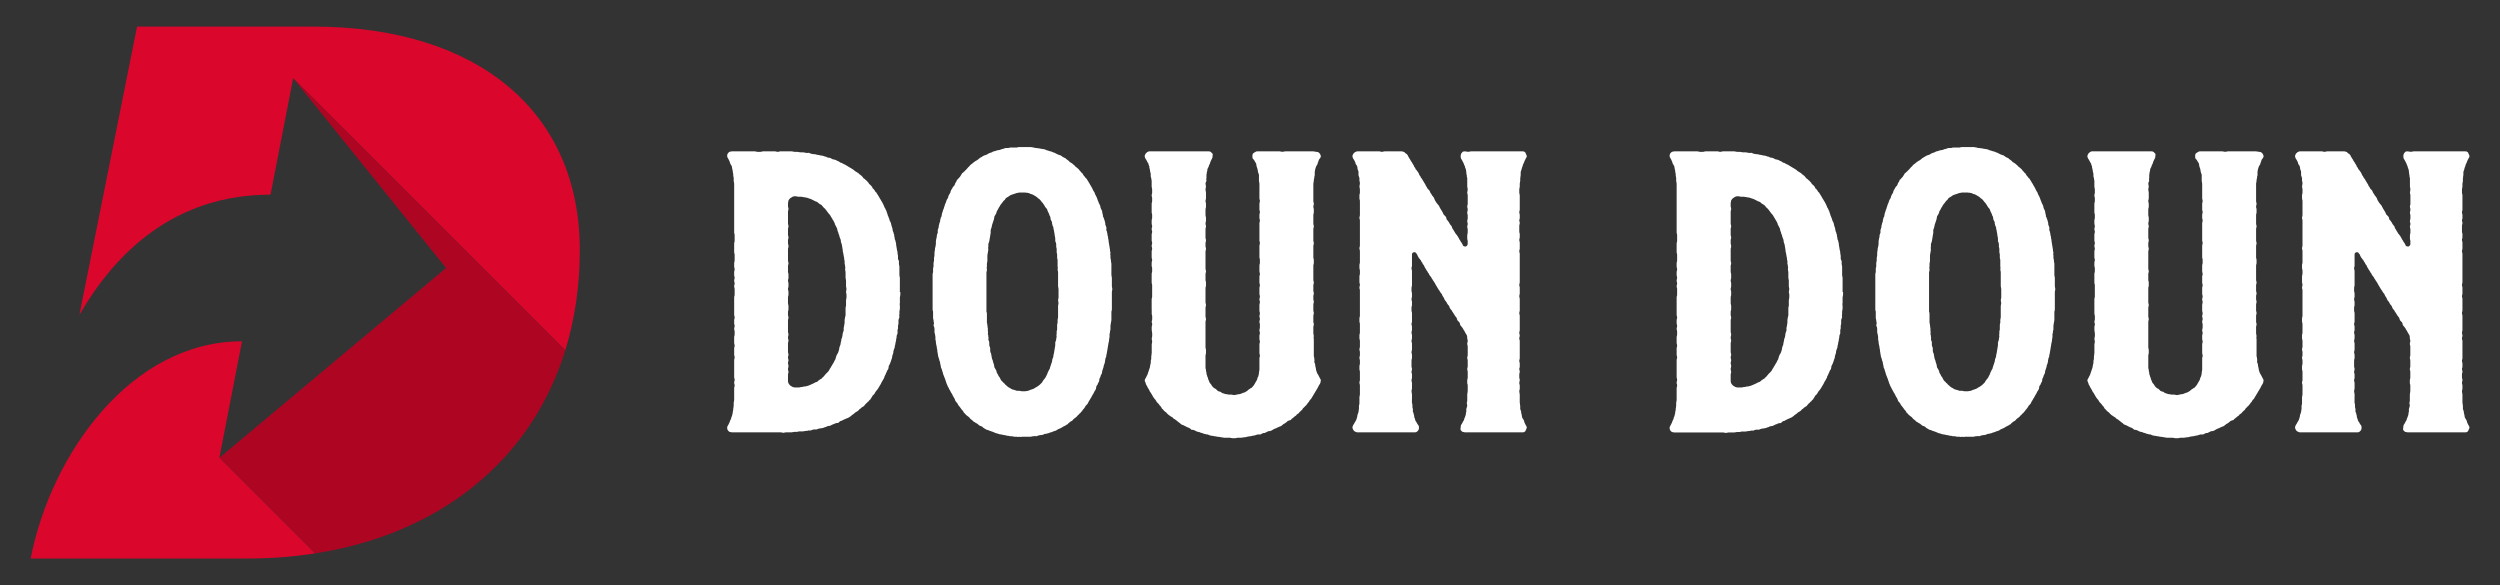
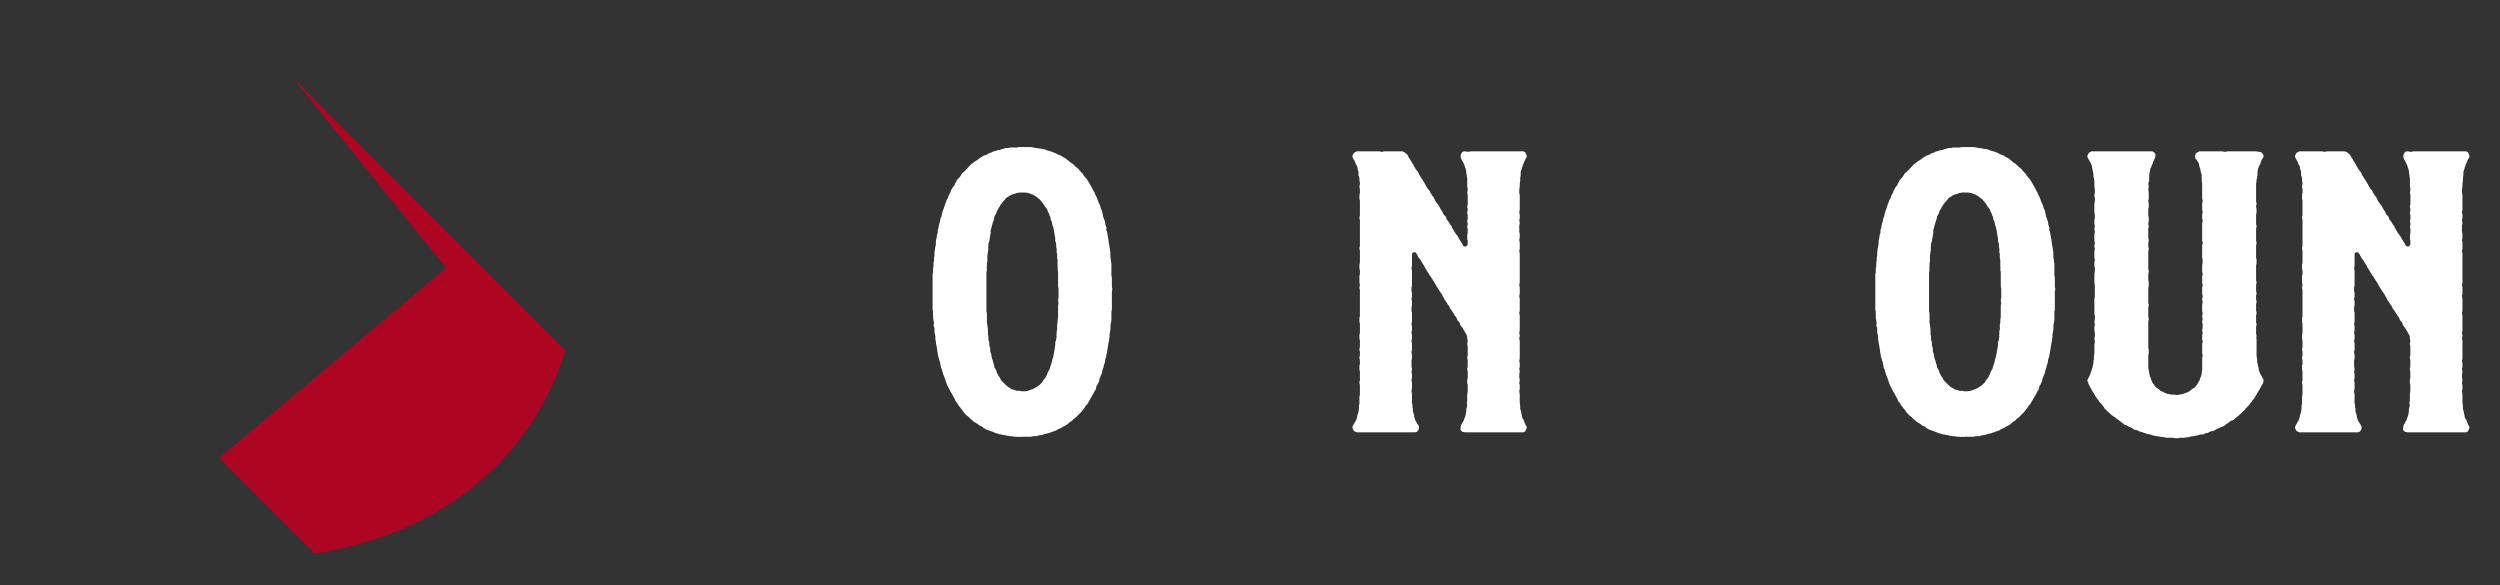
<svg xmlns="http://www.w3.org/2000/svg" version="1.1" id="Calque_1" x="0px" y="0px" width="235px" height="55px" viewBox="0 0 235 55" enable-background="new 0 0 235 55" xml:space="preserve">
  <rect x="0" y="0" width="235" height="55" fill="#333333" stroke="none" />
  <g>
    <g>
-       <path fill="#FFFFFF" d="M84.633,27.697c0,0.088-0.044,0.176-0.044,0.264v0.264v0.266c-0.044,0.088,0,0.176,0,0.264v0.264    c0,0.088-0.044,0.176-0.044,0.264v0.264c-0.044,0.088,0,0.176,0,0.266c-0.044,0.088-0.044,0.176-0.088,0.264v0.264    c0,0.088,0,0.176-0.044,0.264v0.264c-0.044,0.088-0.044,0.176-0.044,0.221v0.264c-0.044,0.088-0.088,0.176-0.088,0.264    s0,0.176-0.044,0.266c0,0.088,0,0.176-0.044,0.264c0,0.088-0.044,0.176-0.044,0.264c-0.044,0.088-0.044,0.176-0.044,0.264    c-0.044,0.088-0.088,0.176-0.088,0.221c-0.044,0.088-0.044,0.176-0.044,0.264c-0.044,0.088-0.044,0.176-0.088,0.264    c0,0.088-0.044,0.176-0.044,0.264c-0.044,0.088-0.088,0.176-0.088,0.264c-0.044,0.045-0.044,0.133-0.088,0.221l-0.132,0.264    c0,0.088,0,0.176-0.044,0.266c-0.044,0.043-0.088,0.131-0.132,0.219c0,0.088-0.088,0.133-0.088,0.221l-0.132,0.264    c0,0.088-0.044,0.133-0.088,0.221s-0.088,0.176-0.132,0.219l-0.132,0.266c-0.044,0.088-0.088,0.131-0.132,0.219    c-0.044,0.088-0.088,0.133-0.132,0.221c-0.044,0.043-0.088,0.131-0.176,0.219c-0.044,0.045-0.088,0.133-0.132,0.221    c-0.044,0.045-0.088,0.133-0.176,0.176c-0.044,0.088-0.088,0.176-0.132,0.221c-0.044,0.088-0.088,0.176-0.176,0.221    c-0.044,0.088-0.088,0.131-0.176,0.176c-0.044,0.088-0.132,0.131-0.176,0.176c-0.088,0.088-0.132,0.176-0.176,0.219    c-0.088,0.045-0.176,0.09-0.22,0.133c-0.088,0.088-0.132,0.133-0.22,0.176c-0.044,0.088-0.132,0.133-0.176,0.176    c-0.088,0.045-0.176,0.088-0.22,0.133c-0.088,0.088-0.132,0.133-0.22,0.176c-0.088,0.045-0.132,0.133-0.22,0.176    c-0.044,0.045-0.132,0.088-0.22,0.133c-0.088,0.043-0.132,0.043-0.22,0.088L79.22,39.49c-0.044,0.045-0.132,0.088-0.22,0.088    c-0.088,0.045-0.132,0.133-0.22,0.178c-0.088,0-0.176,0-0.264,0.043c-0.088,0.045-0.176,0.088-0.22,0.088l-0.264,0.133    c-0.088,0-0.176,0.043-0.264,0.043c-0.088,0.045-0.132,0.088-0.22,0.088c-0.088,0.045-0.176,0.088-0.264,0.088    c-0.088,0.045-0.176,0-0.264,0.045c-0.088,0-0.176,0.045-0.264,0.088h-0.264c-0.088,0-0.176,0.045-0.264,0.088h-0.22    c-0.088,0.045-0.176,0.045-0.264,0.045s-0.176,0.043-0.264,0.043h-0.264c-0.088,0-0.176,0-0.264,0.045h-0.264    c-0.088,0-0.176,0.043-0.264,0.043h-0.264h-0.264c-0.088,0-0.176,0.045-0.264,0.045c-0.132,0-0.132-0.045-0.264-0.045h-0.264    h-0.264h-0.264h-0.308h-0.264h-0.264h-0.264h-0.264h-0.264h-0.264h-0.264h-0.264h-0.308h-0.264h-0.264h-0.264h-0.264    c-0.088,0-0.176-0.043-0.22-0.043c-0.088-0.045-0.132-0.133-0.176-0.176c-0.044-0.088-0.044-0.178-0.044-0.221    c0-0.088,0.044-0.176,0.088-0.221l0.132-0.264c0.044-0.088,0.044-0.176,0.088-0.221c0.044-0.088,0.088-0.176,0.088-0.264    c0.044-0.088,0.088-0.176,0.088-0.264c0.044-0.088,0.044-0.176,0.044-0.264c0.044-0.088,0.044-0.176,0.044-0.264    s0.044-0.176,0.044-0.309v-0.264c0-0.088,0.044-0.176,0.044-0.264v-0.266V37.07v-0.309v-0.264c0-0.131,0.044-0.131,0.044-0.264    c0-0.131-0.044-0.131-0.044-0.264s0.044-0.133,0.044-0.264c0-0.133-0.044-0.133-0.044-0.264v-0.266v-0.264V34.65v-0.264v-0.264    v-0.266c0-0.131,0.044-0.131,0.044-0.264c0-0.131-0.044-0.131-0.044-0.264v-0.264v-0.309c0-0.131,0.044-0.131,0.044-0.264    s-0.044-0.133-0.044-0.264v-0.264v-0.266c0-0.131,0.044-0.131,0.044-0.264v-0.264c0-0.133-0.044-0.133-0.044-0.264    c0-0.133,0.044-0.133,0.044-0.264c0-0.133-0.044-0.133-0.044-0.266v-0.264c0-0.131,0.044-0.131,0.044-0.264    s-0.044-0.133-0.044-0.264v-0.264v-0.309v-0.264V28.49v-0.266v-0.264c0-0.131,0.044-0.131,0.044-0.264v-0.264V27.17    c0-0.133-0.044-0.133-0.044-0.266c0-0.131,0.044-0.131,0.044-0.264c0-0.131-0.044-0.131-0.044-0.264    c0-0.131,0.044-0.131,0.044-0.264s-0.044-0.133-0.044-0.264v-0.264c0-0.133,0.044-0.133,0.044-0.266    c0-0.131-0.044-0.131-0.044-0.307v-0.266c0-0.131,0.044-0.131,0.044-0.264v-0.264v-0.264c0-0.133-0.044-0.133-0.044-0.264V23.43    v-0.266V22.9c0-0.131,0.044-0.131,0.044-0.264v-0.264v-0.264c0-0.133-0.044-0.133-0.044-0.266V21.58v-0.264v-0.309v-0.264V20.48    v-0.264v-0.264v-0.266v-0.264V19.16v-0.264v-0.264v-0.266v-0.264V17.84v-0.309v-0.264c0-0.088-0.044-0.176-0.044-0.264V16.74    c0-0.088-0.044-0.176-0.044-0.264c0-0.133,0-0.221-0.044-0.309c0-0.088,0-0.176-0.044-0.264c0-0.088-0.044-0.176-0.044-0.266    c-0.044-0.088-0.088-0.176-0.132-0.219c-0.044-0.088-0.044-0.176-0.088-0.264l-0.132-0.266c-0.044-0.043-0.088-0.131-0.088-0.219    c0-0.045,0-0.133,0.044-0.221c0.044-0.043,0.088-0.131,0.176-0.176c0.044,0,0.132-0.045,0.22-0.045h0.264h0.264h0.264h0.264h0.308    h0.264h0.264h0.264c0.132,0,0.132,0.045,0.264,0.045h0.264c0.132,0,0.132-0.045,0.264-0.045h0.264h0.264h0.308h0.264    c0.132,0,0.132,0.045,0.264,0.045c0.132,0,0.132-0.045,0.264-0.045h0.264h0.264h0.264h0.264c0.088,0,0.176,0.045,0.264,0.045    h0.264c0.088,0,0.176,0.045,0.264,0.045h0.264c0.088,0,0.176,0.043,0.264,0.043c0.088,0.045,0.176,0,0.264,0    c0.088,0.045,0.176,0.045,0.22,0.088c0.088,0,0.176,0.045,0.264,0.045s0.176,0,0.264,0.043c0.088,0,0.176,0.045,0.264,0.045    c0.088,0.043,0.176,0.043,0.264,0.043c0.088,0.045,0.176,0.045,0.264,0.088c0.088,0,0.176,0.045,0.22,0.088    c0.088,0,0.176,0.045,0.264,0.045l0.264,0.133c0.088,0,0.176,0.043,0.22,0.043l0.264,0.133c0.088,0,0.132,0.088,0.22,0.131    c0.088,0,0.176,0.045,0.22,0.088l0.264,0.133c0.088,0.043,0.132,0.088,0.22,0.131c0.088,0.045,0.132,0.09,0.22,0.133    c0.088,0.045,0.132,0.088,0.22,0.133c0.088,0.043,0.132,0.088,0.22,0.176c0.088,0.043,0.132,0.088,0.22,0.131    c0.088,0.045,0.132,0.088,0.22,0.178c0.044,0.043,0.132,0.088,0.176,0.131c0.088,0.088,0.132,0.133,0.176,0.221    c0.088,0.043,0.132,0.088,0.22,0.176c0.044,0.043,0.132,0.088,0.176,0.176c0.088,0.045,0.088,0.133,0.176,0.221    c0.044,0.043,0.132,0.088,0.176,0.176c0.088,0.043,0.088,0.131,0.132,0.219c0.088,0.045,0.132,0.133,0.176,0.178    c0.044,0.088,0.088,0.176,0.176,0.219c0.044,0.088,0.088,0.176,0.132,0.221c0.044,0.088,0.088,0.131,0.132,0.221    c0.044,0.088,0.088,0.176,0.132,0.219c0.044,0.088,0.088,0.176,0.132,0.221l0.132,0.264c0.044,0.088,0.088,0.176,0.088,0.221    c0.044,0.088,0.132,0.176,0.132,0.264c0.044,0.043,0.088,0.131,0.088,0.221c0.044,0.088,0.088,0.176,0.088,0.264    c0.044,0.088,0.088,0.176,0.088,0.219c0.044,0.088,0.088,0.178,0.088,0.266l0.132,0.264c0,0.088,0.044,0.131,0.044,0.219    c0.044,0.088,0.044,0.178,0.088,0.266c0,0.088,0.044,0.176,0.044,0.264c0.044,0.088,0.088,0.176,0.088,0.264    c0.044,0.045,0.044,0.133,0.044,0.221c0.044,0.088,0.044,0.176,0.044,0.264c0.044,0.088,0.088,0.176,0.088,0.264    c0.044,0.088,0.044,0.176,0.044,0.264s0.044,0.176,0.044,0.264s0.044,0.178,0.044,0.266c0.044,0.088,0.044,0.176,0.044,0.264    s0.044,0.176,0.044,0.264v0.264c0,0.045,0.044,0.133,0.088,0.221v0.264c0,0.088,0.044,0.176,0.044,0.264v0.264v0.266v0.264    c0,0.088,0.044,0.176,0.044,0.264v0.264v0.264v0.264v0.266v0.264h0.044V27.697z M74.115,27.697c0,0.133-0.044,0.133-0.044,0.264    v0.264v0.266c0,0.131,0.044,0.131,0.044,0.307v0.266c0,0.131-0.044,0.131-0.044,0.264v0.264c0,0.131,0.044,0.131,0.044,0.264    s-0.044,0.133-0.044,0.264v0.264v0.266v0.264v0.264c0,0.133,0.044,0.133,0.044,0.264c0,0.133-0.044,0.133-0.044,0.309    c0,0.133,0.044,0.133,0.044,0.264c0,0.133-0.044,0.133-0.044,0.264v0.264v0.266v0.264c0,0.131,0.044,0.131,0.044,0.264    s-0.044,0.133-0.044,0.264c0,0.133,0.044,0.133,0.044,0.264c0,0.133-0.044,0.133-0.044,0.266c0,0.131,0.044,0.131,0.044,0.264    c0,0.176-0.044,0.176-0.044,0.309c0,0.131,0.044,0.131,0.044,0.264c0,0.131-0.044,0.131-0.044,0.264v0.264v0.264    c0,0.088,0,0.176,0.044,0.264c0.044,0.09,0.088,0.133,0.176,0.221c0.088,0.045,0.132,0.088,0.22,0.133    c0.088,0.043,0.176,0.043,0.264,0.043h0.264c0.088,0,0.176,0,0.264-0.043c0.088,0,0.176,0,0.264-0.045    c0.088,0,0.176,0,0.264-0.043c0.088,0,0.176-0.045,0.264-0.088c0.088,0,0.132-0.088,0.22-0.088l0.264-0.133    c0.044-0.045,0.132-0.045,0.22-0.088c0.088-0.045,0.132-0.133,0.22-0.176c0.044-0.045,0.132-0.088,0.22-0.133    c0.044-0.088,0.132-0.131,0.176-0.176c0.044-0.088,0.132-0.133,0.176-0.221l0.176-0.176c0.088-0.088,0.132-0.131,0.176-0.219    s0.088-0.178,0.132-0.221c0.044-0.088,0.088-0.176,0.132-0.221c0.044-0.088,0.088-0.176,0.132-0.219l0.132-0.266    c0.044-0.043,0.088-0.131,0.088-0.219c0.044-0.088,0.044-0.176,0.088-0.264s0.088-0.133,0.132-0.221    c0.044-0.088,0.044-0.176,0.088-0.264c0-0.088,0.044-0.176,0.044-0.264c0.044-0.09,0.044-0.133,0.088-0.221    c0-0.088,0.044-0.176,0.044-0.264c0.044-0.088,0.044-0.176,0.044-0.264c0.044-0.09,0.088-0.178,0.088-0.266    c0.044-0.088,0-0.176,0.044-0.264c0-0.088,0.044-0.176,0.088-0.264v-0.264c0-0.045,0.044-0.133,0.044-0.221    s0.044-0.176,0.044-0.264v-0.264c0-0.088,0.044-0.176,0.044-0.264c0.044-0.09,0.044-0.178,0.044-0.266v-0.264v-0.264    c0-0.088,0-0.176,0.044-0.264V28.49v-0.266c0-0.088,0.044-0.176,0.044-0.264v-0.264c0-0.088-0.044-0.176-0.044-0.264    s0.044-0.176,0.044-0.264s-0.044-0.176-0.044-0.266v-0.264v-0.264c0-0.088-0.044-0.176-0.044-0.264V25.85v-0.264    c0-0.09-0.044-0.178-0.044-0.266s0.044-0.176,0-0.264c0-0.088,0-0.176-0.044-0.264v-0.264c-0.044-0.088-0.044-0.176-0.044-0.264    s-0.044-0.133-0.044-0.221s-0.044-0.176-0.044-0.264c-0.044-0.088-0.044-0.176-0.044-0.264s-0.044-0.178-0.044-0.266    s-0.044-0.176-0.044-0.264c-0.044-0.088-0.044-0.176-0.088-0.264c0-0.088,0-0.176-0.044-0.264    c-0.044-0.045-0.044-0.133-0.088-0.221c0-0.088-0.044-0.176-0.088-0.264c0-0.088-0.044-0.176-0.088-0.264    c0-0.045-0.044-0.176-0.044-0.221l-0.132-0.264c-0.044-0.088-0.088-0.133-0.088-0.221l-0.132-0.264    c-0.044-0.043-0.088-0.131-0.132-0.221c-0.044-0.043-0.088-0.131-0.132-0.219c-0.044-0.088-0.088-0.133-0.176-0.221    c-0.044-0.043-0.088-0.131-0.132-0.176c-0.088-0.088-0.088-0.176-0.176-0.221c-0.044-0.088-0.132-0.131-0.176-0.176    c-0.044-0.088-0.132-0.131-0.176-0.219c-0.088-0.045-0.132-0.088-0.22-0.133c-0.088-0.045-0.132-0.133-0.22-0.176    c-0.088-0.045-0.176-0.045-0.22-0.088l-0.264-0.133c-0.044-0.043-0.132-0.043-0.22-0.088c-0.088-0.043-0.176-0.043-0.264-0.088    c-0.088,0-0.176-0.043-0.264-0.043c-0.088,0-0.176-0.045-0.264-0.045H75.04c-0.088,0-0.176-0.045-0.264-0.045    s-0.176,0-0.264,0.045c-0.088,0.045-0.132,0.088-0.22,0.133c-0.088,0.088-0.132,0.131-0.176,0.219    c0,0.088-0.044,0.176-0.044,0.264v0.266c0,0.131,0.044,0.131,0.044,0.264c0,0.131-0.044,0.131-0.044,0.264v0.309v0.264v0.264    v0.264c0,0.133,0.044,0.133,0.044,0.264c0,0.133-0.044,0.133-0.044,0.266v0.264v0.264c0,0.133,0.044,0.133,0.044,0.264    c0,0.133-0.044,0.133-0.044,0.264v0.266c0,0.131,0.044,0.131,0.044,0.307c0,0.133-0.044,0.133-0.044,0.266v0.264v0.264v0.264    v0.264c0,0.133,0.044,0.133,0.044,0.264c0,0.133-0.044,0.133-0.044,0.266v0.264v0.264c0,0.133,0.044,0.133,0.044,0.264v0.309    c0,0.133-0.044,0.133-0.044,0.264c0,0.133,0.044,0.133,0.044,0.264v0.264c0,0.133-0.044,0.133-0.044,0.266    c0,0.131,0.044,0.131,0.044,0.264V27.697z" />
      <path fill="#FFFFFF" d="M87.665,27.17v-0.266v-0.264v-0.264v-0.264V25.85c0-0.088,0-0.176,0.044-0.264V25.32    c0-0.088,0-0.176,0.044-0.264v-0.264c0-0.088,0-0.176,0.044-0.264v-0.264c0-0.088,0.044-0.178,0.044-0.266v-0.264    c0-0.088,0.044-0.176,0.044-0.264s0-0.176,0.044-0.264c0-0.088,0.044-0.176,0.044-0.264V22.68c0-0.088,0.044-0.176,0.044-0.264    c0.044-0.088,0.044-0.176,0.044-0.264s0.044-0.176,0.088-0.264v-0.264c0.044-0.088,0.044-0.176,0.088-0.264    c0-0.09,0-0.178,0.044-0.266c0-0.088,0.044-0.176,0.088-0.264c0-0.088,0-0.176,0.044-0.264c0-0.088,0.044-0.133,0.088-0.221    c0-0.088,0.044-0.176,0.044-0.264c0.044-0.088,0.044-0.176,0.088-0.264c0-0.088,0.088-0.176,0.088-0.264    c0.044-0.088,0.044-0.176,0.088-0.264c0-0.045,0.044-0.133,0.088-0.221s0.044-0.176,0.088-0.264s0.088-0.133,0.132-0.221    c0-0.088,0.044-0.176,0.088-0.264s0.088-0.133,0.132-0.221c0-0.088,0.044-0.176,0.088-0.264c0.044-0.043,0.088-0.133,0.132-0.221    s0.132-0.131,0.176-0.219s0.044-0.176,0.088-0.221c0.088-0.088,0.088-0.176,0.132-0.264c0.088-0.045,0.132-0.133,0.176-0.176    c0.088-0.088,0.132-0.133,0.176-0.221s0.088-0.131,0.132-0.221c0.088-0.043,0.132-0.131,0.22-0.176    c0.044-0.088,0.132-0.131,0.176-0.176c0.044-0.088,0.132-0.131,0.176-0.219c0.088-0.045,0.132-0.133,0.176-0.178    c0.088-0.088,0.132-0.131,0.22-0.176c0.044-0.043,0.132-0.131,0.22-0.176c0.044-0.043,0.132-0.088,0.22-0.131    c0.044-0.045,0.132-0.088,0.22-0.178c0.044-0.043,0.132-0.088,0.22-0.131c0.044-0.045,0.132-0.088,0.22-0.133    c0.088-0.043,0.176-0.043,0.264-0.088c0.044-0.043,0.132-0.088,0.22-0.131c0.088-0.045,0.176-0.045,0.264-0.088    c0.044-0.045,0.132-0.09,0.22-0.09c0.088-0.043,0.176-0.043,0.264-0.088c0.088,0,0.176-0.043,0.264-0.043    c0.088-0.045,0.176-0.088,0.264-0.088c0.088-0.045,0.176-0.045,0.264-0.088h0.264c0.088-0.045,0.176-0.045,0.264-0.045h0.264    h0.264c0.088-0.043,0.176-0.043,0.264-0.043h0.264h0.264h0.264h0.264c0.088,0,0.176,0.043,0.264,0.043    c0.088,0.045,0.176,0.045,0.264,0.045c0.088,0.043,0.176,0,0.264,0.043c0.088,0,0.176,0.045,0.264,0.045s0.176,0.043,0.264,0.043    c0.088,0.045,0.132,0.088,0.22,0.088c0.088,0.045,0.176,0.045,0.264,0.088c0.088,0,0.176,0.045,0.264,0.09    c0.088,0.043,0.176,0.043,0.22,0.088l0.264,0.131c0.088,0.045,0.176,0.045,0.264,0.088c0.044,0.045,0.132,0.088,0.176,0.133    l0.264,0.131c0.044,0.045,0.132,0.133,0.22,0.178c0.044,0.043,0.132,0.088,0.176,0.176c0.088,0.043,0.176,0.088,0.22,0.131    c0.088,0.045,0.132,0.133,0.22,0.176c0.044,0.088,0.132,0.133,0.176,0.178c0.088,0.043,0.132,0.131,0.22,0.176    c0.044,0.088,0.088,0.131,0.176,0.219c0.044,0.045,0.088,0.133,0.176,0.176c0.044,0.09,0.088,0.133,0.132,0.221    c0.088,0.088,0.132,0.133,0.176,0.221c0.088,0.043,0.132,0.131,0.176,0.219c0.044,0.045,0.088,0.133,0.132,0.221    c0.044,0.045,0.088,0.133,0.132,0.221c0.044,0.088,0.088,0.131,0.132,0.219l0.132,0.266c0,0.043,0.088,0.131,0.132,0.219    s0.044,0.176,0.088,0.221l0.132,0.264c0.044,0.088,0.044,0.176,0.088,0.264c0.044,0.045,0.044,0.133,0.088,0.221l0.132,0.264    c0,0.045,0.044,0.133,0.044,0.221l0.132,0.264c0,0.088,0.044,0.176,0.044,0.264c0.044,0.088,0.044,0.176,0.044,0.264    c0.044,0.088,0.088,0.133,0.088,0.221c0.044,0.088,0.088,0.176,0.088,0.264c0.044,0.088,0.044,0.176,0.044,0.264    s0.088,0.176,0.088,0.266c0.044,0.088,0,0.176,0,0.264c0.044,0.088,0.088,0.176,0.088,0.264s0.044,0.176,0.044,0.264    c0.044,0.088,0.044,0.176,0.044,0.264c0.044,0.088,0.044,0.176,0.044,0.264c0,0.09,0.044,0.178,0.044,0.266    s0.044,0.176,0.044,0.264s0.044,0.176,0.044,0.264s0,0.176,0.044,0.264c0,0.088-0.044,0.176,0,0.264v0.266    c0.044,0.088,0.044,0.176,0.044,0.264s0.044,0.176,0.044,0.264v0.264v0.264v0.266v0.264c0,0.088,0.044,0.176,0.044,0.264v0.264    v0.264v0.264c0,0.09,0.044,0.178,0.044,0.266s-0.044,0.176-0.044,0.264v0.264v0.264v0.264v0.266v0.264v0.264    c0,0.088,0,0.176-0.044,0.264v0.264v0.266v0.264c0,0.088-0.044,0.176-0.044,0.264s-0.044,0.176-0.044,0.264v0.264    c0,0.088,0,0.176-0.044,0.264c0,0.09,0,0.178-0.044,0.266v0.264c0,0.088-0.044,0.176-0.044,0.264s0,0.176-0.044,0.264    c0,0.088-0.044,0.176-0.044,0.264s-0.044,0.178-0.044,0.266s-0.044,0.176-0.044,0.264s-0.044,0.176-0.044,0.264    c-0.044,0.088-0.044,0.176-0.044,0.264c-0.044,0.088-0.088,0.176-0.088,0.264c-0.044,0.088,0,0.176-0.044,0.266    c0,0.088-0.044,0.176-0.088,0.264c0,0.088-0.044,0.176-0.044,0.219c-0.044,0.088-0.044,0.178-0.088,0.266    s-0.044,0.176-0.044,0.264l-0.132,0.264c0,0.088-0.044,0.176-0.088,0.221c-0.044,0.088-0.044,0.176-0.044,0.264l-0.132,0.264    c0,0.088-0.088,0.133-0.132,0.221c0,0.088-0.044,0.176-0.044,0.264c-0.044,0.088-0.088,0.176-0.132,0.219l-0.132,0.266    c-0.044,0.043-0.088,0.131-0.132,0.219s-0.088,0.176-0.132,0.221c-0.044,0.088-0.088,0.176-0.132,0.221l-0.132,0.264l-0.176,0.176    c-0.044,0.088-0.088,0.176-0.132,0.221c-0.088,0.088-0.132,0.176-0.176,0.219c-0.044,0.088-0.132,0.133-0.176,0.221    c-0.044,0.043-0.132,0.088-0.176,0.176c-0.088,0.045-0.132,0.133-0.176,0.176c-0.088,0.088-0.176,0.133-0.22,0.176    c-0.088,0.045-0.132,0.133-0.176,0.176c-0.088,0.088-0.176,0.088-0.264,0.178c-0.044,0.043-0.132,0.088-0.176,0.176    c-0.088,0.043-0.176,0.088-0.22,0.131l-0.264,0.133c-0.044,0.043-0.132,0.088-0.22,0.131c-0.088,0.045-0.132,0.045-0.22,0.09    c-0.088,0.043-0.176,0.131-0.22,0.131c-0.088,0.045-0.176,0.045-0.264,0.088c-0.088,0.045-0.176,0.088-0.264,0.088    c-0.088,0.045-0.176,0.088-0.264,0.088c-0.088,0.045-0.176,0.045-0.264,0.045c-0.044,0.043-0.132,0.088-0.22,0.088    c-0.088,0.043-0.176,0-0.264,0.043c-0.088,0-0.176,0.045-0.264,0.088c-0.088,0-0.176-0.043-0.264,0c-0.088,0-0.176,0-0.264,0.045    h-0.264h-0.264h-0.264c-0.088,0-0.176,0.045-0.264,0c-0.088,0-0.176,0.045-0.264,0h-0.264c-0.088-0.045-0.176-0.045-0.264-0.045    c-0.088,0-0.176,0-0.264-0.043c-0.088,0-0.176,0-0.264-0.045c-0.088,0-0.176-0.043-0.264-0.043    c-0.088-0.045-0.176-0.045-0.264-0.045c-0.088-0.043-0.176-0.043-0.264-0.088c-0.088,0-0.176-0.043-0.264-0.088    c-0.088-0.043-0.132-0.043-0.22-0.088c-0.088-0.043-0.176-0.043-0.264-0.088c-0.088-0.043-0.176-0.088-0.264-0.088    c-0.044-0.043-0.132-0.088-0.22-0.133c-0.088-0.043-0.132-0.131-0.22-0.176c-0.088-0.043-0.176-0.043-0.22-0.088    c-0.088-0.043-0.132-0.131-0.22-0.176c-0.088-0.043-0.176-0.088-0.22-0.131c-0.088-0.045-0.176-0.09-0.22-0.178    c-0.088-0.043-0.132-0.088-0.22-0.176c-0.044-0.043-0.088-0.131-0.176-0.176c-0.044-0.043-0.132-0.088-0.22-0.176    c-0.044-0.043-0.088-0.133-0.176-0.176c-0.044-0.088-0.088-0.176-0.132-0.221c-0.088-0.088-0.132-0.131-0.176-0.219    c-0.044-0.045-0.088-0.133-0.176-0.221c-0.044-0.045-0.088-0.133-0.132-0.221s-0.132-0.131-0.176-0.219    c-0.044-0.045-0.044-0.133-0.088-0.221s-0.088-0.133-0.132-0.221l-0.132-0.264c-0.044-0.043-0.088-0.131-0.132-0.221    c-0.044-0.088-0.088-0.176-0.132-0.219c0-0.088-0.088-0.176-0.132-0.264c0-0.045-0.044-0.133-0.088-0.221    s-0.044-0.176-0.088-0.264s-0.044-0.176-0.088-0.264c-0.044-0.045-0.044-0.133-0.088-0.221c-0.044-0.088-0.088-0.176-0.088-0.264    c-0.044-0.088-0.044-0.176-0.088-0.264c0-0.088-0.044-0.133-0.088-0.221c0-0.088-0.044-0.176-0.044-0.264    c-0.044-0.088-0.044-0.176-0.044-0.264c-0.044-0.09-0.088-0.178-0.088-0.266c-0.044-0.088-0.044-0.176-0.088-0.264    c0-0.088-0.044-0.176-0.044-0.264s-0.044-0.176-0.044-0.264s0-0.176-0.044-0.264c0-0.088,0-0.178-0.044-0.266    c0-0.088-0.044-0.176-0.044-0.264s0-0.176-0.044-0.264v-0.264c0-0.088-0.044-0.176-0.044-0.264    c-0.044-0.088-0.044-0.176-0.044-0.266v-0.264c0-0.088-0.044-0.176-0.088-0.264c0-0.088,0.044-0.176,0.044-0.264    c-0.044-0.088-0.044-0.176-0.044-0.264c-0.044-0.088-0.044-0.176-0.044-0.264v-0.266v-0.264c-0.044-0.088-0.044-0.176-0.044-0.264    v-0.264V28.49v-0.266v-0.264v-0.264v-0.264V27.17z M99.503,27.17c0-0.088-0.044-0.176-0.044-0.266v-0.264v-0.264v-0.264V25.85    v-0.264c0-0.09-0.044-0.178-0.044-0.266s0.044-0.176,0-0.264v-0.264v-0.264c0-0.088,0-0.176-0.044-0.264V24    c0-0.088,0-0.176-0.044-0.264v-0.264c0-0.088,0-0.176-0.044-0.264v-0.264c0-0.088-0.044-0.176-0.088-0.266v-0.264    c0-0.088-0.044-0.176-0.044-0.264c-0.044-0.088,0-0.176-0.044-0.264c0-0.088-0.044-0.176-0.044-0.264    c-0.044-0.088-0.044-0.176-0.044-0.264c-0.044-0.09-0.088-0.133-0.088-0.221c-0.044-0.088-0.044-0.176-0.044-0.264l-0.132-0.264    c0-0.09,0-0.178-0.044-0.266s-0.088-0.131-0.088-0.219l-0.132-0.266c-0.044-0.088-0.044-0.176-0.088-0.219    c-0.044-0.088-0.132-0.133-0.176-0.221c-0.044-0.088-0.088-0.176-0.132-0.219c-0.044-0.09-0.088-0.133-0.176-0.221    c-0.044-0.045-0.088-0.133-0.132-0.176c-0.088-0.088-0.132-0.133-0.22-0.176c-0.088-0.088-0.132-0.133-0.22-0.178    c-0.088-0.043-0.132-0.088-0.22-0.131c-0.088-0.045-0.176-0.088-0.264-0.088c-0.044-0.045-0.132-0.088-0.22-0.088    c-0.088-0.045-0.176,0-0.264-0.045h-0.264h-0.264c-0.088,0-0.176,0.045-0.264,0.045c-0.088,0.043-0.176,0.043-0.264,0.088    c-0.088,0.043-0.176,0.043-0.264,0.088c-0.088,0.043-0.132,0.043-0.22,0.131c-0.088,0.045-0.132,0.09-0.22,0.133    c-0.088,0.045-0.132,0.133-0.176,0.221c-0.088,0.043-0.132,0.088-0.176,0.176c-0.044,0.043-0.088,0.131-0.176,0.221    c-0.044,0.043-0.088,0.131-0.132,0.219c-0.044,0.045-0.088,0.133-0.132,0.221s-0.088,0.176-0.132,0.219    c0,0.09-0.044,0.178-0.088,0.266c-0.044,0.088-0.088,0.131-0.132,0.219c0,0.088-0.044,0.176-0.044,0.266    c-0.044,0.088-0.044,0.176-0.088,0.264c-0.044,0.088-0.044,0.176-0.088,0.264c0,0.088-0.044,0.131-0.044,0.221    c-0.044,0.088-0.044,0.176-0.088,0.264v0.264c0,0.088-0.044,0.176-0.044,0.264s-0.044,0.176-0.044,0.264s-0.044,0.176-0.044,0.264    c-0.044,0.09-0.044,0.178-0.088,0.266v0.264c-0.044,0.088,0,0.176,0,0.264s-0.044,0.176-0.044,0.264S92.814,23.912,92.814,24    v0.266v0.264c0,0.088-0.044,0.176-0.044,0.264v0.264c-0.044,0.088,0,0.176,0,0.264s0,0.176-0.044,0.266v0.264v0.264v0.264v0.264    v0.264v0.266v0.264v0.264v0.264v0.264v0.266v0.264v0.264v0.264c0.044,0.088,0.044,0.176,0.044,0.264v0.266v0.264v0.264    c0.044,0.088,0.044,0.176,0.044,0.264c0.044,0.088,0,0.176,0.044,0.264v0.264c0.044,0.09,0,0.178,0,0.266    c0.044,0.088,0.044,0.176,0.044,0.264c0.044,0.088,0,0.176,0,0.264c0.044,0.088,0.088,0.176,0.088,0.264v0.264    c0.044,0.088,0.044,0.178,0.088,0.266v0.264c0,0.088,0.044,0.176,0.088,0.264c0,0.088,0.044,0.176,0.044,0.264    s0.044,0.176,0.044,0.221c0.044,0.088,0.088,0.176,0.088,0.264c0.044,0.088,0.044,0.176,0.088,0.264    c0,0.088,0.044,0.176,0.044,0.264c0.044,0.088,0.088,0.133,0.132,0.221c0.044,0.088,0.088,0.176,0.088,0.264    c0.044,0.088,0.088,0.176,0.132,0.221c0,0.088,0.088,0.176,0.132,0.221l0.132,0.264c0.044,0.043,0.088,0.131,0.176,0.176    c0.044,0.088,0.132,0.131,0.176,0.176c0.044,0.088,0.132,0.133,0.176,0.176c0.088,0.088,0.132,0.133,0.22,0.176    c0.088,0.045,0.176,0.088,0.22,0.133c0.088,0.043,0.176,0.088,0.264,0.088c0.088,0.043,0.176,0.043,0.264,0.088h0.264    c0.088,0.043,0.176,0.043,0.264,0.043h0.264c0.088,0,0.176-0.043,0.264-0.043c0.088-0.045,0.132-0.045,0.22-0.088    c0.088-0.045,0.176-0.045,0.264-0.088c0.088-0.045,0.176-0.088,0.22-0.133c0.088-0.043,0.176-0.088,0.22-0.131    c0.088-0.045,0.176-0.133,0.22-0.176l0.176-0.178c0.044-0.088,0.088-0.176,0.132-0.219c0.088-0.088,0.132-0.176,0.176-0.221    l0.132-0.264c0.044-0.045,0.044-0.133,0.088-0.221l0.132-0.264c0.044-0.043,0.088-0.133,0.088-0.221    c0.044-0.088,0.044-0.176,0.088-0.264s0.044-0.176,0.088-0.264c0-0.088,0.044-0.176,0.044-0.264    c0.044-0.045,0.044-0.133,0.088-0.221c0-0.088,0-0.176,0.044-0.264c0-0.088,0.044-0.176,0.044-0.264s0.044-0.176,0.044-0.264    s0.044-0.178,0.044-0.266v-0.264c0.044-0.088,0.044-0.176,0.088-0.264c0-0.088,0-0.176,0.044-0.264c0-0.088-0.044-0.176,0-0.264    v-0.266c0.044-0.088,0.044-0.176,0.044-0.264v-0.264c0-0.088,0-0.176,0.044-0.264v-0.264c0-0.088,0.044-0.176,0.044-0.264v-0.266    v-0.264v-0.264v-0.264c0-0.088,0.044-0.176,0.044-0.264s-0.044-0.178-0.044-0.266s0.044-0.176,0.044-0.264v-0.264v-0.264V27.17z" />
-       <path fill="#FFFFFF" d="M108.301,17.797c0-0.09-0.044-0.178-0.044-0.266v-0.264v-0.264c0-0.088-0.044-0.176-0.044-0.264    c-0.044-0.088-0.044-0.176-0.044-0.264c0-0.133,0-0.221-0.044-0.309c0-0.088-0.044-0.176-0.044-0.264    c-0.044-0.088-0.044-0.176-0.044-0.266c-0.044-0.088-0.088-0.176-0.088-0.264c-0.044-0.043-0.088-0.131-0.132-0.219    s-0.088-0.176-0.132-0.221c-0.044-0.088-0.088-0.176-0.088-0.264c0-0.045,0.044-0.133,0.088-0.221l0.132-0.131    c0.088-0.045,0.132-0.09,0.22-0.09h0.264h0.264h0.264h0.264h0.264h0.264h0.264h0.264h0.264h0.264h0.264h0.264h0.264h0.264h0.264    h0.264h0.264h0.265h0.264h0.264h0.265c0.088,0,0.132,0,0.22,0.045l0.176,0.176c0.044,0.088,0,0.176,0,0.221    c0,0.088,0,0.176-0.044,0.219l-0.132,0.266c-0.044,0.088-0.044,0.176-0.088,0.264s-0.088,0.131-0.088,0.219l-0.132,0.266    c0,0.088,0,0.176-0.044,0.264c0,0.088-0.044,0.176-0.044,0.309v0.264c-0.045,0.088,0,0.176,0,0.264    c-0.045,0.088-0.089,0.176-0.089,0.264s0.044,0.176,0.044,0.264s-0.044,0.176-0.044,0.266c0,0.131,0.044,0.219,0.044,0.307v0.264    v0.266c0,0.131-0.044,0.131-0.044,0.264c0,0.131,0.044,0.131,0.044,0.264v0.264c0,0.133-0.044,0.133-0.044,0.264v0.266v0.264    c0,0.131,0.044,0.131,0.044,0.264v0.264c0,0.133-0.044,0.133-0.044,0.264c0,0.133,0.044,0.133,0.044,0.264    c0,0.133-0.044,0.133-0.044,0.266v0.264v0.264v0.264c0,0.133,0.044,0.133,0.044,0.264c0,0.133-0.044,0.133-0.044,0.266v0.264    c0,0.131,0.044,0.131,0.044,0.264s-0.044,0.133-0.044,0.264v0.264v0.266v0.264v0.264v0.264v0.264c0,0.133,0.044,0.133,0.044,0.264    c0,0.133-0.044,0.133-0.044,0.266v0.264v0.264c0,0.133,0.044,0.133,0.044,0.264v0.264c0,0.133-0.044,0.133-0.044,0.266v0.264    v0.264v0.264v0.264v0.266c0,0.131,0.044,0.131,0.044,0.264c0,0.131-0.044,0.131-0.044,0.264v0.264v0.264v0.264    c0,0.133,0.044,0.133,0.044,0.266c0,0.131-0.044,0.131-0.044,0.264v0.264v0.264v0.264v0.266v0.264v0.264v0.264v0.264v0.266    c0,0.131,0.044,0.131,0.044,0.264v0.264c0,0.133-0.044,0.133-0.044,0.264v0.264v0.264v0.266v0.264c0,0.088,0,0.176,0.044,0.264    c0,0.088,0,0.176,0.045,0.264c0,0.088,0,0.176,0.044,0.221c0,0.088,0.044,0.176,0.088,0.264c0,0.088,0.044,0.176,0.088,0.264    s0.044,0.133,0.088,0.221c0.088,0.088,0.132,0.133,0.176,0.221s0.088,0.131,0.177,0.219c0.044,0.045,0.132,0.088,0.22,0.133    l0.176,0.176c0.088,0.043,0.176,0.088,0.264,0.088c0.089,0.045,0.133,0.133,0.221,0.133c0.088,0.043,0.176,0.043,0.264,0.088    c0.088,0,0.176,0,0.265,0.043h0.264c0.088,0,0.176,0.045,0.264,0.045s0.176-0.045,0.265-0.045    c0.088-0.043,0.176-0.043,0.264-0.043c0.088-0.045,0.176-0.045,0.22-0.088c0.088-0.045,0.177-0.045,0.265-0.088    c0.088-0.045,0.132-0.09,0.22-0.133c0.088-0.088,0.132-0.133,0.22-0.176c0.044-0.045,0.132-0.088,0.221-0.133    c0.044-0.088,0.132-0.131,0.176-0.219c0.044-0.045,0.088-0.133,0.132-0.221s0.088-0.133,0.132-0.221s0.088-0.176,0.088-0.264    c0.044-0.088,0.089-0.133,0.089-0.221c0.044-0.088,0.044-0.176,0.044-0.264s0.044-0.176,0.044-0.264v-0.264v-0.264v-0.266v-0.264    c0-0.131,0.044-0.131,0.044-0.264c0-0.131-0.044-0.131-0.044-0.264v-0.264v-0.264v-0.266c0-0.131,0.044-0.131,0.044-0.264    c0-0.131-0.044-0.131-0.044-0.264V31.57c0-0.133,0.044-0.133,0.044-0.264c0-0.133-0.044-0.133-0.044-0.266    c0-0.131,0.044-0.131,0.044-0.264v-0.264c0-0.133-0.044-0.133-0.044-0.264c0-0.133,0.044-0.133,0.044-0.264    c0-0.133-0.044-0.133-0.044-0.266c0-0.131,0.044-0.131,0.044-0.264c0-0.131-0.044-0.131-0.044-0.264V28.93v-0.264    c0-0.133,0.044-0.133,0.044-0.264c0-0.133-0.044-0.133-0.044-0.266c0-0.131,0.044-0.131,0.044-0.264    c0-0.131-0.044-0.131-0.044-0.264v-0.264v-0.264c0-0.133,0.044-0.133,0.044-0.266c0-0.131-0.044-0.131-0.044-0.264v-0.264v-0.264    c0-0.133,0.044-0.133,0.044-0.264c0-0.133-0.044-0.133-0.044-0.266v-0.264v-0.264c0-0.131,0.044-0.131,0.044-0.264v-0.264    c0-0.133-0.044-0.133-0.044-0.264v-0.266v-0.264v-0.264v-0.264c0-0.133,0.044-0.133,0.044-0.264c0-0.133-0.044-0.133-0.044-0.266    v-0.264v-0.264v-0.264v-0.264v-0.266v-0.264c0-0.131,0.044-0.131,0.044-0.264c0-0.131-0.044-0.131-0.044-0.264v-0.264    c0-0.133,0.044-0.133,0.044-0.264c0-0.133-0.044-0.133-0.044-0.266v-0.264V19.16c0-0.133,0.044-0.133,0.044-0.264    c0-0.133-0.044-0.133-0.044-0.264v-0.266v-0.264v-0.307v-0.266v-0.264c0-0.088-0.044-0.176-0.044-0.264V16.74v-0.309    c-0.044-0.088-0.044-0.176-0.089-0.264c0-0.088-0.044-0.176-0.044-0.264c-0.044-0.088-0.044-0.176-0.088-0.266    c0-0.088-0.044-0.176-0.044-0.264c-0.044-0.088-0.088-0.131-0.132-0.219s-0.088-0.176-0.176-0.221    c-0.044-0.088-0.044-0.176-0.044-0.264c0-0.045,0-0.133,0.044-0.221c0.044-0.043,0.088-0.088,0.176-0.131    c0.088-0.045,0.132-0.09,0.22-0.09h0.265h0.264h0.264h0.265h0.264h0.265h0.264h0.264c0.088,0,0.177,0.045,0.265,0.045    s0.176-0.045,0.264-0.045h0.264h0.265h0.264h0.265h0.264h0.264h0.265h0.264h0.264h0.265c0.088,0,0.176,0.045,0.264,0.045    c0.044,0,0.132,0,0.221,0.045l0.132,0.131c0.044,0.088,0.088,0.176,0.088,0.221c0,0.088-0.044,0.176-0.088,0.219    c-0.088,0.09-0.132,0.178-0.132,0.266c-0.045,0.088-0.089,0.176-0.089,0.264c-0.044,0.088-0.088,0.131-0.132,0.219    c-0.044,0.09-0.044,0.178-0.088,0.266c0,0.088-0.044,0.176-0.044,0.264v0.309c-0.044,0.088-0.044,0.176-0.044,0.264    c-0.044,0.088-0.044,0.176-0.044,0.264s-0.044,0.176-0.044,0.264v0.264v0.266v0.307v0.264v0.266v0.264    c0,0.131,0.044,0.131,0.044,0.264s-0.044,0.133-0.044,0.264c0,0.133,0.044,0.133,0.044,0.264v0.266    c0,0.131-0.044,0.131-0.044,0.264v0.264v0.264v0.264c0,0.133,0.044,0.133,0.044,0.264c0,0.133-0.044,0.133-0.044,0.266v0.264    v0.264v0.264v0.264c0,0.133,0.044,0.133,0.044,0.266c0,0.131-0.044,0.131-0.044,0.264v0.264v0.264v0.264v0.266    c0,0.131,0.044,0.131,0.044,0.264v0.264c0,0.133-0.044,0.133-0.044,0.264v0.264v0.264v0.266v0.264v0.264    c0,0.133,0.044,0.133,0.044,0.264c0,0.133-0.044,0.133-0.044,0.264v0.221v0.264c0,0.133,0.044,0.133,0.044,0.264    c0,0.133-0.044,0.133-0.044,0.266v0.264c0,0.131,0.044,0.131,0.044,0.264s-0.044,0.133-0.044,0.264v0.264v0.266    c0,0.131,0.044,0.131,0.044,0.264c0,0.131-0.044,0.131-0.044,0.264v0.264v0.264c0,0.133,0.044,0.133,0.044,0.266    c0,0.131-0.044,0.131-0.044,0.264v0.264v0.309c0,0.088,0.044,0.176,0.044,0.264s-0.044,0.176,0,0.264v0.264v0.264v0.266v0.264    v0.307v0.266c0.044,0.088,0.044,0.176,0.044,0.264c0.044,0.088,0,0.176,0,0.264c0.044,0.088,0.044,0.176,0.088,0.264    c0,0.088,0,0.176,0.044,0.264c0,0.088,0.044,0.178,0.044,0.266c0.044,0.088,0.044,0.176,0.088,0.264s0.088,0.131,0.133,0.219    l0.132,0.266c0.044,0.043,0.088,0.131,0.088,0.219c0,0.045-0.044,0.133-0.044,0.221c-0.044,0.088-0.088,0.176-0.132,0.221    l-0.133,0.264c-0.044,0.088-0.088,0.131-0.132,0.219s-0.088,0.133-0.132,0.221s-0.088,0.133-0.132,0.221s-0.088,0.131-0.132,0.219    s-0.089,0.178-0.177,0.221c-0.044,0.088-0.088,0.133-0.132,0.221c-0.088,0.043-0.088,0.131-0.176,0.219    c-0.044,0.045-0.088,0.133-0.176,0.176c-0.044,0.09-0.132,0.133-0.177,0.178c-0.044,0.088-0.088,0.176-0.176,0.219l-0.176,0.176    c-0.044,0.088-0.132,0.133-0.22,0.178c-0.044,0.088-0.089,0.131-0.177,0.176c-0.088,0.043-0.132,0.131-0.22,0.176    c-0.044,0.043-0.132,0.088-0.176,0.176c-0.088,0.043-0.176,0.043-0.265,0.088c-0.088,0.043-0.132,0.133-0.22,0.176    c-0.044,0.045-0.132,0.088-0.22,0.133c-0.044,0.043-0.132,0.131-0.221,0.176c-0.044,0.043-0.132,0.043-0.22,0.088l-0.264,0.131    c-0.044,0-0.132,0.045-0.22,0.09c-0.089,0.043-0.133,0.088-0.221,0.131c-0.088,0.045-0.176,0.045-0.264,0.045l-0.265,0.131    c-0.044,0.045-0.176,0.045-0.22,0.045l-0.264,0.131h-0.265c-0.088,0.045-0.176,0.045-0.264,0.088    c-0.088,0-0.176,0.045-0.264,0.045c-0.089,0.043-0.177,0.043-0.265,0.043c-0.044,0-0.132,0.045-0.22,0.045    c-0.088,0.045-0.176,0.045-0.264,0.045c-0.089,0-0.177,0.043-0.265,0.043h-0.264c-0.088,0-0.176,0-0.265,0.045h-0.264    c-0.088,0-0.176-0.045-0.264-0.045h-0.265h-0.264c-0.088,0-0.176-0.043-0.264-0.043c-0.089,0-0.177-0.045-0.265-0.045    s-0.176,0-0.264-0.045c-0.088,0-0.176,0-0.265-0.043c-0.088,0-0.176,0-0.264-0.045c-0.088,0-0.132-0.043-0.22-0.088    c-0.088,0-0.177,0-0.265-0.043c-0.088,0-0.176-0.045-0.264-0.088c-0.088,0-0.176-0.045-0.264-0.088    c-0.088,0-0.133-0.045-0.221-0.045l-0.264-0.131c-0.088-0.045-0.176-0.045-0.264-0.045c-0.044-0.043-0.132-0.133-0.22-0.176    c-0.088-0.045-0.176-0.045-0.22-0.088l-0.264-0.133c-0.044-0.043-0.132-0.043-0.22-0.088c-0.088-0.043-0.132-0.131-0.22-0.176    c-0.044-0.043-0.132-0.088-0.22-0.176c-0.044-0.045-0.132-0.088-0.176-0.133c-0.088-0.043-0.176-0.088-0.22-0.176    c-0.088-0.043-0.132-0.088-0.22-0.131c-0.088-0.088-0.176-0.088-0.22-0.176c-0.088-0.045-0.132-0.133-0.176-0.178    c-0.088-0.043-0.132-0.088-0.22-0.176c-0.044-0.043-0.088-0.131-0.176-0.176c-0.044-0.088-0.088-0.176-0.132-0.221    c-0.088-0.088-0.132-0.131-0.176-0.219l-0.176-0.176c-0.044-0.088-0.088-0.133-0.132-0.221c-0.088-0.088-0.132-0.133-0.176-0.221    c-0.044-0.043-0.088-0.131-0.132-0.219c-0.044-0.088-0.088-0.133-0.132-0.221c-0.088-0.088-0.088-0.133-0.132-0.221    s-0.088-0.176-0.132-0.219l-0.132-0.264c-0.044-0.045-0.088-0.133-0.088-0.221c-0.044-0.088-0.088-0.176-0.088-0.221    c0-0.088,0.044-0.176,0.088-0.219l0.132-0.266c0.044-0.043,0.044-0.131,0.088-0.219c0.044-0.088,0.044-0.176,0.088-0.264    s0.044-0.178,0.088-0.266c0-0.088,0.044-0.176,0.044-0.264c0.044-0.088,0.044-0.176,0.044-0.264s0-0.176,0.044-0.264v-0.264    c0.044-0.088,0-0.176,0.044-0.266v-0.307v-0.264v-0.266c0-0.088,0.044-0.176,0.044-0.264s-0.044-0.176-0.044-0.264    s0.044-0.176,0.044-0.264v-0.264c0-0.088-0.044-0.178-0.044-0.309v-0.264c0-0.133,0.044-0.133,0.044-0.264    c0-0.133-0.044-0.133-0.044-0.221c0-0.133,0.044-0.133,0.044-0.264v-0.266c0-0.131-0.044-0.131-0.044-0.264v-0.264V28.93v-0.264    v-0.264v-0.266c0-0.131,0.044-0.131,0.044-0.264v-0.264v-0.264v-0.264v-0.266c0-0.131-0.044-0.131-0.044-0.264v-0.264v-0.264    v-0.264c0-0.133,0.044-0.133,0.044-0.266v-0.264c0-0.131-0.044-0.131-0.044-0.264v-0.264c0-0.133,0.044-0.133,0.044-0.264    c0-0.133-0.044-0.133-0.044-0.264v-0.266v-0.264c0-0.131,0.044-0.131,0.044-0.264s-0.044-0.133-0.044-0.264    c0-0.133,0.044-0.133,0.044-0.264c0-0.133-0.044-0.133-0.044-0.266v-0.264v-0.264c0-0.133,0.044-0.133,0.044-0.264    c0-0.133-0.044-0.133-0.044-0.264c0-0.133,0.044-0.133,0.044-0.266c0-0.131-0.044-0.131-0.044-0.264v-0.264    c0-0.131,0.044-0.131,0.044-0.264v-0.264c0-0.133-0.044-0.133-0.044-0.264v-0.266v-0.264V19.16c0-0.133,0.044-0.133,0.044-0.264    v-0.264c0-0.133-0.044-0.133-0.044-0.266c0-0.131,0.044-0.131,0.044-0.264V17.797z" />
      <path fill="#FFFFFF" d="M132.413,14.76c0.044,0.131,0.089,0.131,0.133,0.221c0.088,0.131,0.044,0.131,0.132,0.219    c0.088,0.133,0.088,0.133,0.132,0.221c0.088,0.131,0.088,0.131,0.132,0.264c0.088,0.088,0.088,0.088,0.132,0.221    c0.089,0.088,0.089,0.088,0.177,0.219c0.088,0.088,0.044,0.088,0.132,0.221c0.044,0.133,0.044,0.133,0.132,0.221    c0.044,0.131,0.044,0.131,0.132,0.219c0.088,0.133,0.088,0.133,0.132,0.221c0.088,0.133,0.088,0.133,0.133,0.221    c0.088,0.131,0.088,0.131,0.132,0.264c0.088,0.088,0.088,0.088,0.132,0.219l0.176,0.178c0.088,0.131,0.044,0.131,0.132,0.264    c0.044,0.088,0.089,0.088,0.133,0.219c0.088,0.088,0.088,0.088,0.176,0.221c0.044,0.088,0.044,0.088,0.088,0.221    c0.088,0.131,0.088,0.131,0.132,0.219c0.088,0.133,0.088,0.088,0.176,0.221c0.088,0.088,0.088,0.088,0.133,0.221    c0.088,0.088,0.044,0.131,0.132,0.219c0.088,0.133,0.088,0.133,0.132,0.221c0.088,0.133,0.044,0.133,0.132,0.264l0.176,0.176    c0.089,0.133,0.044,0.133,0.089,0.266c0.088,0.088,0.088,0.088,0.176,0.219c0.088,0.088,0.044,0.088,0.132,0.221    c0.044,0.088,0.088,0.088,0.176,0.219c0.044,0.09,0,0.133,0.088,0.221c0.088,0.133,0.088,0.133,0.132,0.221    c0.089,0.131,0.089,0.131,0.133,0.219c0.088,0.133,0.088,0.09,0.176,0.221c0.088,0.133,0.088,0.133,0.132,0.221    c0.088,0.131,0.044,0.131,0.132,0.219c0.044,0.133,0.088,0.133,0.133,0.221c0.088,0.133,0.088,0.133,0.132,0.264    c0.088,0.088,0.176,0.088,0.264,0.088c0.088-0.043,0.176-0.131,0.176-0.219V22.68c0-0.131-0.044-0.131-0.044-0.264v-0.264    c0-0.176,0.044-0.176,0.044-0.309V21.58c0-0.131-0.044-0.131-0.044-0.264s0.044-0.133,0.044-0.264    c0-0.133-0.044-0.133-0.044-0.264c0-0.133,0.044-0.133,0.044-0.266V20.26c0-0.131-0.044-0.131-0.044-0.264    s0.044-0.133,0.044-0.309c0-0.131-0.044-0.131-0.044-0.264c0-0.131,0.044-0.131,0.044-0.264v-0.264v-0.264v-0.266    c0-0.131-0.044-0.131-0.044-0.264c0-0.088,0.044-0.176,0.044-0.307c0-0.09-0.044-0.178-0.044-0.266v-0.264v-0.264V16.74    c-0.044-0.088-0.044-0.176-0.044-0.264c-0.044-0.133-0.044-0.221-0.044-0.309s-0.044-0.176-0.044-0.264    c-0.044-0.088-0.088-0.176-0.088-0.266c-0.044-0.088-0.088-0.176-0.088-0.219l-0.132-0.264c-0.044-0.088-0.088-0.176-0.133-0.221    c-0.044-0.088-0.044-0.176-0.044-0.264c0-0.045,0-0.133,0.044-0.221c0.045-0.043,0.089-0.131,0.133-0.176    c0.088-0.045,0.176-0.045,0.22-0.045c0.088,0,0.22,0.045,0.308,0.045s0.177-0.045,0.265-0.045h0.264h0.265h0.264h0.264h0.265    h0.264h0.264h0.265h0.264h0.264h0.265h0.308h0.265h0.264h0.264h0.265h0.264h0.265c0.088,0,0.176,0,0.22,0.045    c0.088,0.045,0.132,0.133,0.132,0.176c0.044,0.088,0.088,0.176,0.088,0.221c0,0.088-0.044,0.176-0.088,0.219l-0.132,0.266    c0,0.088-0.088,0.176-0.088,0.219c-0.044,0.088-0.088,0.176-0.088,0.264c-0.044,0.09-0.088,0.178-0.088,0.266    c-0.045,0.088-0.045,0.176-0.089,0.264v0.309c-0.044,0.088,0,0.176-0.044,0.264v0.264c0,0.088-0.044,0.176-0.044,0.264v0.264    c0,0.088-0.044,0.176-0.044,0.266v0.307c0,0.133,0.044,0.133,0.044,0.264v0.266v0.264v0.264v0.264v0.264    c0,0.133-0.044,0.133-0.044,0.266c0,0.131,0.044,0.131,0.044,0.264v0.264c0,0.133-0.044,0.133-0.044,0.221    c0,0.131,0.044,0.131,0.044,0.264c0,0.131-0.044,0.131-0.044,0.264v0.264v0.264c0,0.133,0.044,0.133,0.044,0.266v0.264    c0,0.131-0.044,0.131-0.044,0.264c0,0.131,0.044,0.131,0.044,0.264v0.264v0.264c0,0.133-0.044,0.133-0.044,0.266    c0,0.131,0.044,0.131,0.044,0.264v0.264v0.264v0.264v0.266v0.264v0.264v0.264v0.264v0.266v0.264c0,0.131-0.044,0.131-0.044,0.264    c0,0.131,0.044,0.131,0.044,0.264v0.264v0.264c0,0.133-0.044,0.133-0.044,0.266c0,0.131,0.044,0.131,0.044,0.264v0.264v0.264    v0.264v0.266c0,0.131-0.044,0.131-0.044,0.264c0,0.131,0.044,0.131,0.044,0.264v0.264v0.264v0.266v0.264v0.264    c0,0.131-0.044,0.131-0.044,0.264s0.044,0.133,0.044,0.264c0,0.133-0.044,0.133-0.044,0.264c0,0.133,0.044,0.133,0.044,0.266    v0.264v0.264v0.264v0.264v0.266v0.264c0,0.131-0.044,0.131-0.044,0.264s0.044,0.133,0.044,0.264v0.264    c0,0.133-0.044,0.133-0.044,0.221c0,0.133,0.044,0.133,0.044,0.264c0,0.133-0.044,0.133-0.044,0.264v0.266    c0,0.131,0.044,0.131,0.044,0.264c0,0.131-0.044,0.131-0.044,0.264s0.044,0.133,0.044,0.264v0.264    c0,0.133-0.044,0.133-0.044,0.264c0,0.133,0.044,0.221,0.044,0.309v0.264V37.6v0.264c0.044,0.088,0,0.176,0.044,0.264v0.309    c0.044,0.088,0.044,0.176,0.088,0.264c0,0.088,0,0.176,0.045,0.264c0,0.088,0.044,0.176,0.044,0.264    c0.044,0.088,0.088,0.176,0.132,0.221c0.044,0.088,0.088,0.176,0.088,0.264l0.132,0.264c0.044,0.045,0.088,0.133,0.088,0.221    c0,0.043-0.044,0.133-0.088,0.221c0,0.043-0.044,0.131-0.132,0.176c-0.044,0.043-0.132,0.043-0.22,0.043h-0.265h-0.264h-0.265    h-0.264h-0.264h-0.265h-0.308h-0.265h-0.264h-0.264h-0.265h-0.264h-0.264h-0.265h-0.264h-0.264h-0.265h-0.264h-0.265h-0.308    c-0.044,0-0.132-0.043-0.22-0.043c-0.044-0.045-0.133-0.088-0.177-0.176s0-0.178,0-0.221c0-0.088,0-0.176,0.044-0.264    c0.045-0.045,0.089-0.133,0.133-0.221s0.088-0.176,0.132-0.221c0-0.088,0.044-0.176,0.088-0.264s0.044-0.176,0.088-0.264    c0-0.088,0-0.176,0.044-0.264v-0.264c0.044-0.088,0.044-0.176,0.088-0.309c0-0.088-0.044-0.176-0.044-0.264    c0.044-0.088,0.044-0.176,0.044-0.264v-0.266V37.07c0-0.088,0.044-0.176,0.044-0.309v-0.264v-0.264    c0-0.131-0.044-0.131-0.044-0.221V35.75c0-0.131,0.044-0.131,0.044-0.264v-0.264v-0.264c0-0.133-0.044-0.133-0.044-0.264    c0-0.133,0.044-0.133,0.044-0.266v-0.264v-0.264c0-0.133-0.044-0.133-0.044-0.264c0-0.133,0.044-0.133,0.044-0.264v-0.266v-0.264    v-0.264c0-0.133-0.044-0.133-0.044-0.264c0-0.133,0.044-0.133,0.044-0.264c0-0.133-0.044-0.133-0.044-0.266    c0-0.131,0-0.219-0.088-0.352c-0.044-0.088-0.044-0.088-0.132-0.219c-0.044-0.09-0.044-0.133-0.132-0.221    c-0.044-0.133-0.088-0.133-0.132-0.221c-0.089-0.131-0.089-0.088-0.177-0.219c-0.044-0.133,0-0.133-0.088-0.266l-0.176-0.176    l-0.088-0.264c-0.088-0.088-0.088-0.088-0.176-0.221c-0.045-0.088-0.045-0.088-0.133-0.219c-0.044-0.088-0.088-0.088-0.132-0.221    c-0.088-0.088-0.088-0.088-0.176-0.221c-0.044-0.088-0.044-0.088-0.088-0.219c-0.088-0.088-0.088-0.088-0.176-0.221    c-0.044-0.131-0.044-0.088-0.133-0.221c-0.088-0.088-0.088-0.088-0.132-0.219c-0.088-0.133-0.044-0.133-0.132-0.221    c-0.088-0.131-0.044-0.131-0.132-0.264c-0.088-0.088-0.088-0.088-0.132-0.176l-0.177-0.264c-0.044-0.088-0.044-0.088-0.132-0.221    c-0.044-0.088-0.044-0.088-0.132-0.221c-0.044-0.088-0.044-0.131-0.132-0.219c-0.044-0.133-0.088-0.088-0.132-0.221    c-0.088-0.088-0.088-0.133-0.133-0.221c-0.088-0.131-0.088-0.088-0.176-0.219c-0.044-0.133-0.044-0.133-0.132-0.221    c-0.044-0.133-0.088-0.133-0.132-0.221c-0.088-0.131-0.088-0.131-0.132-0.219c-0.089-0.133-0.044-0.133-0.133-0.264    c-0.088-0.088-0.088-0.088-0.132-0.221c-0.088-0.088-0.088-0.088-0.132-0.221c-0.088-0.088-0.088-0.088-0.176-0.219    c-0.088-0.088-0.044-0.088-0.132-0.221c-0.044-0.133-0.044-0.133-0.133-0.221c-0.044-0.088-0.132-0.131-0.264-0.088    c-0.088,0.045-0.132,0.088-0.132,0.221v0.264v0.264v0.264v0.221c0,0.133-0.044,0.133-0.044,0.264c0,0.133,0.044,0.133,0.044,0.264    v0.266v0.264v0.264v0.264v0.264c0,0.133-0.044,0.133-0.044,0.266v0.264c0,0.131,0.044,0.131,0.044,0.264v0.264    c0,0.133-0.044,0.133-0.044,0.264c0,0.133,0.044,0.133,0.044,0.266v0.264c0,0.131-0.044,0.131-0.044,0.264v0.264    c0,0.133,0.044,0.133,0.044,0.264v0.264v0.266v0.264c0,0.088-0.044,0.088-0.044,0.221c0,0.131,0.044,0.131,0.044,0.264v0.264    c0,0.131-0.044,0.131-0.044,0.264s0.044,0.133,0.044,0.264v0.264c0,0.133-0.044,0.133-0.044,0.266    c0,0.131,0.044,0.131,0.044,0.264v0.264v0.264c0,0.133-0.044,0.133-0.044,0.264c0,0.133,0.044,0.133,0.044,0.266v0.264    c0,0.131-0.044,0.131-0.044,0.264v0.264v0.264c0,0.133,0.044,0.133,0.044,0.266c0,0.131-0.044,0.131-0.044,0.264    c0,0.131,0.044,0.131,0.044,0.264v0.264c0,0.133-0.044,0.133-0.044,0.264c0,0.133,0.044,0.133,0.044,0.264v0.221v0.264    c0,0.133-0.044,0.133-0.044,0.264c0,0.133,0.044,0.221,0.044,0.309v0.264V37.6v0.264c0.044,0.088,0.044,0.176,0.044,0.264    c0,0.133,0,0.221,0.044,0.309v0.264c0.044,0.088,0.088,0.176,0.088,0.264c0.044,0.088,0.044,0.176,0.044,0.264    c0.044,0.088,0.088,0.176,0.088,0.264c0.044,0.088,0.088,0.178,0.133,0.221c0.044,0.088,0.088,0.176,0.132,0.221    c0.088,0.088,0.088,0.176,0.088,0.264c0,0.043,0,0.133-0.044,0.221c-0.044,0.043-0.088,0.131-0.176,0.176    c-0.045,0.043-0.133,0.043-0.221,0.043h-0.264h-0.265h-0.264h-0.264h-0.265h-0.264h-0.309h-0.264h-0.264h-0.265h-0.264h-0.264    h-0.265h-0.264h-0.264h-0.265h-0.264h-0.265h-0.264h-0.308c-0.044,0-0.133-0.043-0.221-0.088c-0.044,0-0.088-0.088-0.132-0.131    c-0.044-0.088-0.088-0.178-0.088-0.221c0-0.088,0.044-0.176,0.088-0.264c0.044-0.045,0.088-0.133,0.132-0.221    s0.088-0.133,0.132-0.221c0.045-0.088,0.045-0.176,0.089-0.264c0-0.088,0.044-0.176,0.044-0.264    c0.044-0.088,0.088-0.176,0.088-0.264c0.044-0.088,0-0.176,0.044-0.264v-0.309c0.044-0.088,0.044-0.176,0.044-0.264V37.6v-0.266    c0-0.088,0.044-0.176,0.044-0.264v-0.309v-0.264v-0.264c0-0.131-0.044-0.131-0.044-0.264s0.044-0.133,0.044-0.264v-0.221v-0.264    v-0.264c0-0.133-0.044-0.133-0.044-0.264V34.43c0-0.131,0.044-0.131,0.044-0.264v-0.264c0-0.133-0.044-0.133-0.044-0.264    c0-0.133,0.044-0.133,0.044-0.264v-0.266c0-0.131-0.044-0.131-0.044-0.264c0-0.131,0.044-0.131,0.044-0.264v-0.264v-0.264    c0-0.133-0.044-0.133-0.044-0.266v-0.264c0-0.131,0.044-0.131,0.044-0.264v-0.264v-0.264v-0.264c0-0.133-0.044-0.133-0.044-0.266    v-0.264c0-0.131,0.044-0.131,0.044-0.264v-0.264V29.15v-0.266v-0.264v-0.264v-0.264V27.83v-0.266v-0.264    c0-0.131-0.044-0.131-0.044-0.264s0.044-0.133,0.044-0.264c0-0.133-0.044-0.133-0.044-0.264v-0.264V25.98    c0-0.131,0.044-0.131,0.044-0.264v-0.264c0-0.133-0.044-0.133-0.044-0.264v-0.264c0-0.133,0.044-0.133,0.044-0.266v-0.264v-0.264    v-0.264v-0.264c0-0.133-0.044-0.133-0.044-0.266c0-0.131,0.044-0.131,0.044-0.264v-0.264v-0.264v-0.264v-0.264v-0.221v-0.264    v-0.266v-0.264v-0.264c0-0.131-0.044-0.131-0.044-0.264s0.044-0.133,0.044-0.264v-0.264v-0.266v-0.264V19.16v-0.264    c0-0.133-0.044-0.133-0.044-0.264v-0.266c0-0.131,0.044-0.131,0.044-0.264v-0.307c0-0.09-0.044-0.178-0.044-0.266    s0.044-0.176,0.044-0.264s0-0.176-0.044-0.264V16.74c-0.044-0.088-0.044-0.176-0.088-0.264v-0.309    c0-0.088-0.044-0.176-0.088-0.264c0-0.088,0-0.176-0.044-0.266c0-0.088-0.089-0.131-0.133-0.219c0-0.088-0.044-0.176-0.088-0.264    s-0.088-0.176-0.132-0.221c-0.044-0.088-0.088-0.176-0.088-0.264c0-0.045,0.044-0.133,0.088-0.221l0.132-0.131    c0.088-0.045,0.177-0.09,0.221-0.09h0.264h0.264h0.265h0.264h0.264h0.221h0.264h0.264c0.133,0,0.133,0.045,0.265,0.045    s0.132-0.045,0.264-0.045h0.265h0.264h0.22h0.265h0.264h0.264c0.089,0,0.133,0,0.221,0.045c0.088,0,0.132,0.088,0.176,0.133    c0.044,0.043,0.132,0.043,0.176,0.131C132.369,14.627,132.325,14.672,132.413,14.76z" />
    </g>
-     <path fill="#FFFFFF" d="M173.247,27.697c0,0.088-0.044,0.176-0.044,0.264v0.264v0.266c-0.044,0.088,0,0.176,0,0.264v0.264   c0,0.088-0.044,0.176-0.044,0.264v0.264c-0.044,0.088,0,0.176,0,0.266c-0.044,0.088-0.044,0.176-0.088,0.264v0.264   c0,0.088,0,0.176-0.044,0.264v0.264c-0.044,0.088-0.044,0.176-0.044,0.221v0.264c-0.044,0.088-0.088,0.176-0.088,0.264   s0,0.176-0.044,0.266c0,0.088,0,0.176-0.045,0.264c0,0.088-0.044,0.176-0.044,0.264c-0.044,0.088-0.044,0.176-0.044,0.264   c-0.044,0.088-0.088,0.176-0.088,0.221c-0.044,0.088-0.044,0.176-0.044,0.264c-0.044,0.088-0.044,0.176-0.088,0.264   c0,0.088-0.044,0.176-0.044,0.264c-0.044,0.088-0.088,0.176-0.088,0.264c-0.044,0.045-0.044,0.133-0.088,0.221l-0.133,0.264   c0,0.088,0,0.176-0.044,0.266c-0.044,0.043-0.088,0.131-0.132,0.219c0,0.088-0.088,0.133-0.088,0.221l-0.132,0.264   c0,0.088-0.044,0.133-0.088,0.221s-0.088,0.176-0.132,0.219l-0.133,0.266c-0.044,0.088-0.088,0.131-0.132,0.219   s-0.088,0.133-0.132,0.221c-0.044,0.043-0.088,0.131-0.176,0.219c-0.044,0.045-0.088,0.133-0.132,0.221   c-0.044,0.045-0.089,0.133-0.177,0.176c-0.044,0.088-0.088,0.176-0.132,0.221c-0.044,0.088-0.088,0.176-0.176,0.221   c-0.044,0.088-0.088,0.131-0.176,0.176c-0.044,0.088-0.132,0.131-0.177,0.176c-0.088,0.088-0.132,0.176-0.176,0.219   c-0.088,0.045-0.176,0.09-0.22,0.133c-0.088,0.088-0.132,0.133-0.22,0.176c-0.045,0.088-0.133,0.133-0.177,0.176   c-0.088,0.045-0.176,0.088-0.22,0.133c-0.088,0.088-0.132,0.133-0.22,0.176c-0.088,0.045-0.132,0.133-0.221,0.176   c-0.044,0.045-0.132,0.088-0.22,0.133c-0.088,0.043-0.132,0.043-0.22,0.088l-0.265,0.131c-0.044,0.045-0.132,0.088-0.22,0.088   c-0.088,0.045-0.132,0.133-0.22,0.178c-0.088,0-0.176,0-0.265,0.043c-0.088,0.045-0.176,0.088-0.22,0.088l-0.264,0.133   c-0.088,0-0.177,0.043-0.265,0.043c-0.088,0.045-0.132,0.088-0.22,0.088c-0.088,0.045-0.176,0.088-0.264,0.088   c-0.088,0.045-0.177,0-0.265,0.045c-0.088,0-0.176,0.045-0.264,0.088h-0.265c-0.088,0-0.176,0.045-0.264,0.088h-0.22   c-0.088,0.045-0.176,0.045-0.265,0.045c-0.088,0-0.176,0.043-0.264,0.043h-0.264c-0.088,0-0.177,0-0.265,0.045h-0.264   c-0.088,0-0.176,0.043-0.264,0.043h-0.265h-0.264c-0.088,0-0.176,0.045-0.265,0.045c-0.132,0-0.132-0.045-0.264-0.045h-0.264   h-0.265h-0.264h-0.309h-0.264h-0.264h-0.265h-0.264h-0.264h-0.265h-0.264h-0.264h-0.309h-0.264h-0.265h-0.264h-0.264   c-0.089,0-0.177-0.043-0.221-0.043c-0.088-0.045-0.132-0.133-0.176-0.176c-0.044-0.088-0.044-0.178-0.044-0.221   c0-0.088,0.044-0.176,0.088-0.221l0.132-0.264c0.044-0.088,0.044-0.176,0.088-0.221c0.044-0.088,0.089-0.176,0.089-0.264   c0.044-0.088,0.088-0.176,0.088-0.264c0.044-0.088,0.044-0.176,0.044-0.264c0.044-0.088,0.044-0.176,0.044-0.264   s0.044-0.176,0.044-0.309v-0.264c0-0.088,0.044-0.176,0.044-0.264v-0.266V37.07v-0.309v-0.264c0-0.131,0.044-0.131,0.044-0.264   c0-0.131-0.044-0.131-0.044-0.264s0.044-0.133,0.044-0.264c0-0.133-0.044-0.133-0.044-0.264v-0.266v-0.264V34.65v-0.264v-0.264   v-0.266c0-0.131,0.044-0.131,0.044-0.264c0-0.131-0.044-0.131-0.044-0.264v-0.264v-0.309c0-0.131,0.044-0.131,0.044-0.264   s-0.044-0.133-0.044-0.264v-0.264v-0.266c0-0.131,0.044-0.131,0.044-0.264v-0.264c0-0.133-0.044-0.133-0.044-0.264   c0-0.133,0.044-0.133,0.044-0.264c0-0.133-0.044-0.133-0.044-0.266v-0.264c0-0.131,0.044-0.131,0.044-0.264   s-0.044-0.133-0.044-0.264v-0.264v-0.309v-0.264V28.49v-0.266v-0.264c0-0.131,0.044-0.131,0.044-0.264v-0.264V27.17   c0-0.133-0.044-0.133-0.044-0.266c0-0.131,0.044-0.131,0.044-0.264c0-0.131-0.044-0.131-0.044-0.264   c0-0.131,0.044-0.131,0.044-0.264s-0.044-0.133-0.044-0.264v-0.264c0-0.133,0.044-0.133,0.044-0.266   c0-0.131-0.044-0.131-0.044-0.307v-0.266c0-0.131,0.044-0.131,0.044-0.264v-0.264v-0.264c0-0.133-0.044-0.133-0.044-0.264V23.43   v-0.266V22.9c0-0.131,0.044-0.131,0.044-0.264v-0.264v-0.264c0-0.133-0.044-0.133-0.044-0.266V21.58v-0.264v-0.309v-0.264V20.48   v-0.264v-0.264v-0.266v-0.264V19.16v-0.264v-0.264v-0.266v-0.264V17.84v-0.309v-0.264c0-0.088-0.044-0.176-0.044-0.264V16.74   c0-0.088-0.044-0.176-0.044-0.264c0-0.133,0-0.221-0.044-0.309c0-0.088,0-0.176-0.044-0.264c0-0.088-0.044-0.176-0.044-0.266   c-0.044-0.088-0.089-0.176-0.133-0.219c-0.044-0.088-0.044-0.176-0.088-0.264l-0.132-0.266c-0.044-0.043-0.088-0.131-0.088-0.219   c0-0.045,0-0.133,0.044-0.221c0.044-0.043,0.088-0.131,0.176-0.176c0.044,0,0.132-0.045,0.221-0.045h0.264h0.264h0.265h0.264h0.309   h0.264h0.264h0.265c0.132,0,0.132,0.045,0.264,0.045h0.264c0.133,0,0.133-0.045,0.265-0.045h0.264h0.264h0.309h0.264   c0.133,0,0.133,0.045,0.265,0.045s0.132-0.045,0.264-0.045h0.264h0.265h0.264h0.265c0.088,0,0.176,0.045,0.264,0.045h0.264   c0.088,0,0.177,0.045,0.265,0.045h0.264c0.088,0,0.176,0.043,0.264,0.043c0.089,0.045,0.177,0,0.265,0   c0.088,0.045,0.176,0.045,0.22,0.088c0.088,0,0.176,0.045,0.264,0.045c0.089,0,0.177,0,0.265,0.043   c0.088,0,0.176,0.045,0.264,0.045c0.088,0.043,0.177,0.043,0.265,0.043c0.088,0.045,0.176,0.045,0.264,0.088   c0.088,0,0.176,0.045,0.22,0.088c0.088,0,0.177,0.045,0.265,0.045l0.264,0.133c0.088,0,0.176,0.043,0.22,0.043l0.265,0.133   c0.088,0,0.132,0.088,0.22,0.131c0.088,0,0.176,0.045,0.22,0.088l0.265,0.133c0.088,0.043,0.132,0.088,0.22,0.131   c0.088,0.045,0.132,0.09,0.22,0.133c0.089,0.045,0.133,0.088,0.221,0.133c0.088,0.043,0.132,0.088,0.22,0.176   c0.088,0.043,0.132,0.088,0.22,0.131c0.088,0.045,0.132,0.088,0.221,0.178c0.044,0.043,0.132,0.088,0.176,0.131   c0.088,0.088,0.132,0.133,0.176,0.221c0.088,0.043,0.132,0.088,0.22,0.176c0.045,0.043,0.133,0.088,0.177,0.176   c0.088,0.045,0.088,0.133,0.176,0.221c0.044,0.043,0.132,0.088,0.176,0.176c0.088,0.043,0.088,0.131,0.132,0.219   c0.088,0.045,0.133,0.133,0.177,0.178c0.044,0.088,0.088,0.176,0.176,0.219c0.044,0.088,0.088,0.176,0.132,0.221   c0.044,0.088,0.088,0.131,0.132,0.221c0.044,0.088,0.088,0.176,0.132,0.219c0.045,0.088,0.089,0.176,0.133,0.221l0.132,0.264   c0.044,0.088,0.088,0.176,0.088,0.221c0.044,0.088,0.132,0.176,0.132,0.264c0.044,0.043,0.088,0.131,0.088,0.221   c0.044,0.088,0.088,0.176,0.088,0.264c0.044,0.088,0.088,0.176,0.088,0.219c0.045,0.088,0.089,0.178,0.089,0.266l0.132,0.264   c0,0.088,0.044,0.131,0.044,0.219c0.044,0.088,0.044,0.178,0.088,0.266c0,0.088,0.044,0.176,0.044,0.264   c0.044,0.088,0.088,0.176,0.088,0.264c0.044,0.045,0.044,0.133,0.044,0.221c0.044,0.088,0.044,0.176,0.044,0.264   c0.044,0.088,0.088,0.176,0.088,0.264c0.045,0.088,0.045,0.176,0.045,0.264s0.044,0.176,0.044,0.264s0.044,0.178,0.044,0.266   c0.044,0.088,0.044,0.176,0.044,0.264s0.044,0.176,0.044,0.264v0.264c0,0.045,0.044,0.133,0.088,0.221v0.264   c0,0.088,0.044,0.176,0.044,0.264v0.264v0.266v0.264c0,0.088,0.044,0.176,0.044,0.264v0.264v0.264v0.264v0.266v0.264h0.044V27.697z    M162.729,27.697c0,0.133-0.044,0.133-0.044,0.264v0.264v0.266c0,0.131,0.044,0.131,0.044,0.307v0.266   c0,0.131-0.044,0.131-0.044,0.264v0.264c0,0.131,0.044,0.131,0.044,0.264s-0.044,0.133-0.044,0.264v0.264v0.266v0.264v0.264   c0,0.133,0.044,0.133,0.044,0.264c0,0.133-0.044,0.133-0.044,0.309c0,0.133,0.044,0.133,0.044,0.264   c0,0.133-0.044,0.133-0.044,0.264v0.264v0.266v0.264c0,0.131,0.044,0.131,0.044,0.264s-0.044,0.133-0.044,0.264   c0,0.133,0.044,0.133,0.044,0.264c0,0.133-0.044,0.133-0.044,0.266c0,0.131,0.044,0.131,0.044,0.264   c0,0.176-0.044,0.176-0.044,0.309c0,0.131,0.044,0.131,0.044,0.264c0,0.131-0.044,0.131-0.044,0.264v0.264v0.264   c0,0.088,0,0.176,0.044,0.264c0.044,0.09,0.088,0.133,0.176,0.221c0.089,0.045,0.133,0.088,0.221,0.133   c0.088,0.043,0.176,0.043,0.264,0.043h0.264c0.089,0,0.177,0,0.265-0.043c0.088,0,0.176,0,0.264-0.045c0.088,0,0.176,0,0.265-0.043   c0.088,0,0.176-0.045,0.264-0.088c0.088,0,0.132-0.088,0.22-0.088l0.265-0.133c0.044-0.045,0.132-0.045,0.22-0.088   c0.088-0.045,0.132-0.133,0.22-0.176c0.044-0.045,0.132-0.088,0.221-0.133c0.044-0.088,0.132-0.131,0.176-0.176   c0.044-0.088,0.132-0.133,0.176-0.221l0.176-0.176c0.088-0.088,0.132-0.131,0.177-0.219c0.044-0.088,0.088-0.178,0.132-0.221   c0.044-0.088,0.088-0.176,0.132-0.221c0.044-0.088,0.088-0.176,0.132-0.219l0.132-0.266c0.044-0.043,0.088-0.131,0.088-0.219   c0.045-0.088,0.045-0.176,0.089-0.264s0.088-0.133,0.132-0.221s0.044-0.176,0.088-0.264c0-0.088,0.044-0.176,0.044-0.264   c0.044-0.09,0.044-0.133,0.088-0.221c0-0.088,0.044-0.176,0.044-0.264c0.044-0.088,0.044-0.176,0.044-0.264   c0.044-0.09,0.088-0.178,0.088-0.266c0.044-0.088,0-0.176,0.044-0.264c0-0.088,0.044-0.176,0.088-0.264v-0.264   c0-0.045,0.045-0.133,0.045-0.221s0.044-0.176,0.044-0.264v-0.264c0-0.088,0.044-0.176,0.044-0.264   c0.044-0.09,0.044-0.178,0.044-0.266v-0.264v-0.264c0-0.088,0-0.176,0.044-0.264V28.49v-0.266c0-0.088,0.044-0.176,0.044-0.264   v-0.264c0-0.088-0.044-0.176-0.044-0.264s0.044-0.176,0.044-0.264s-0.044-0.176-0.044-0.266v-0.264v-0.264   c0-0.088-0.044-0.176-0.044-0.264V25.85v-0.264c0-0.09-0.044-0.178-0.044-0.266s0.044-0.176,0-0.264c0-0.088,0-0.176-0.044-0.264   v-0.264c-0.044-0.088-0.044-0.176-0.044-0.264s-0.045-0.133-0.045-0.221s-0.044-0.176-0.044-0.264   c-0.044-0.088-0.044-0.176-0.044-0.264s-0.044-0.178-0.044-0.266s-0.044-0.176-0.044-0.264c-0.044-0.088-0.044-0.176-0.088-0.264   c0-0.088,0-0.176-0.044-0.264c-0.044-0.045-0.044-0.133-0.088-0.221c0-0.088-0.044-0.176-0.088-0.264   c0-0.088-0.044-0.176-0.088-0.264c0-0.045-0.044-0.176-0.044-0.221l-0.133-0.264c-0.044-0.088-0.088-0.133-0.088-0.221   l-0.132-0.264c-0.044-0.043-0.088-0.131-0.132-0.221c-0.044-0.043-0.088-0.131-0.132-0.219s-0.088-0.133-0.177-0.221   c-0.044-0.043-0.088-0.131-0.132-0.176c-0.088-0.088-0.088-0.176-0.176-0.221c-0.044-0.088-0.132-0.131-0.176-0.176   c-0.044-0.088-0.132-0.131-0.176-0.219c-0.089-0.045-0.133-0.088-0.221-0.133s-0.132-0.133-0.22-0.176   c-0.088-0.045-0.176-0.045-0.22-0.088l-0.265-0.133c-0.044-0.043-0.132-0.043-0.22-0.088c-0.088-0.043-0.176-0.043-0.264-0.088   c-0.089,0-0.177-0.043-0.265-0.043s-0.176-0.045-0.264-0.045h-0.265c-0.088,0-0.176-0.045-0.264-0.045s-0.176,0-0.264,0.045   s-0.132,0.088-0.221,0.133c-0.088,0.088-0.132,0.131-0.176,0.219c0,0.088-0.044,0.176-0.044,0.264v0.266   c0,0.131,0.044,0.131,0.044,0.264c0,0.131-0.044,0.131-0.044,0.264v0.309v0.264v0.264v0.264c0,0.133,0.044,0.133,0.044,0.264   c0,0.133-0.044,0.133-0.044,0.266v0.264v0.264c0,0.133,0.044,0.133,0.044,0.264c0,0.133-0.044,0.133-0.044,0.264v0.266   c0,0.131,0.044,0.131,0.044,0.307c0,0.133-0.044,0.133-0.044,0.266v0.264v0.264v0.264v0.264c0,0.133,0.044,0.133,0.044,0.264   c0,0.133-0.044,0.133-0.044,0.266v0.264v0.264c0,0.133,0.044,0.133,0.044,0.264v0.309c0,0.133-0.044,0.133-0.044,0.264   c0,0.133,0.044,0.133,0.044,0.264v0.264c0,0.133-0.044,0.133-0.044,0.266c0,0.131,0.044,0.131,0.044,0.264V27.697z" />
    <path fill="#FFFFFF" d="M176.279,27.17v-0.266v-0.264v-0.264v-0.264V25.85c0-0.088,0-0.176,0.044-0.264V25.32   c0-0.088,0-0.176,0.044-0.264v-0.264c0-0.088,0-0.176,0.044-0.264v-0.264c0-0.088,0.044-0.178,0.044-0.266v-0.264   c0-0.088,0.044-0.176,0.044-0.264s0-0.176,0.044-0.264c0-0.088,0.044-0.176,0.044-0.264V22.68c0-0.088,0.044-0.176,0.044-0.264   c0.044-0.088,0.044-0.176,0.044-0.264s0.044-0.176,0.088-0.264v-0.264c0.044-0.088,0.044-0.176,0.089-0.264   c0-0.09,0-0.178,0.044-0.266c0-0.088,0.044-0.176,0.088-0.264c0-0.088,0-0.176,0.044-0.264c0-0.088,0.044-0.133,0.088-0.221   c0-0.088,0.044-0.176,0.044-0.264c0.044-0.088,0.044-0.176,0.088-0.264c0-0.088,0.088-0.176,0.088-0.264   c0.044-0.088,0.044-0.176,0.088-0.264c0-0.045,0.044-0.133,0.089-0.221c0.044-0.088,0.044-0.176,0.088-0.264   s0.088-0.133,0.132-0.221c0-0.088,0.044-0.176,0.088-0.264s0.088-0.133,0.132-0.221c0-0.088,0.044-0.176,0.088-0.264   c0.044-0.043,0.088-0.133,0.132-0.221s0.133-0.131,0.177-0.219s0.044-0.176,0.088-0.221c0.088-0.088,0.088-0.176,0.132-0.264   c0.088-0.045,0.132-0.133,0.176-0.176c0.088-0.088,0.132-0.133,0.177-0.221c0.044-0.088,0.088-0.131,0.132-0.221   c0.088-0.043,0.132-0.131,0.22-0.176c0.044-0.088,0.132-0.131,0.176-0.176c0.044-0.088,0.132-0.131,0.176-0.219   c0.089-0.045,0.133-0.133,0.177-0.178c0.088-0.088,0.132-0.131,0.22-0.176c0.044-0.043,0.132-0.131,0.22-0.176   c0.044-0.043,0.133-0.088,0.221-0.131c0.044-0.045,0.132-0.088,0.22-0.178c0.044-0.043,0.132-0.088,0.22-0.131   c0.044-0.045,0.132-0.088,0.221-0.133c0.088-0.043,0.176-0.043,0.264-0.088c0.044-0.043,0.132-0.088,0.22-0.131   c0.088-0.045,0.177-0.045,0.265-0.088c0.044-0.045,0.132-0.09,0.22-0.09c0.088-0.043,0.176-0.043,0.264-0.088   c0.088,0,0.177-0.043,0.265-0.043c0.088-0.045,0.176-0.088,0.264-0.088c0.088-0.045,0.176-0.045,0.265-0.088h0.264   c0.088-0.045,0.176-0.045,0.264-0.045h0.265h0.264c0.088-0.043,0.176-0.043,0.264-0.043h0.265h0.264h0.264h0.265   c0.088,0,0.176,0.043,0.264,0.043c0.088,0.045,0.177,0.045,0.265,0.045c0.088,0.043,0.176,0,0.264,0.043   c0.088,0,0.176,0.045,0.264,0.045s0.177,0.043,0.265,0.043c0.088,0.045,0.132,0.088,0.22,0.088   c0.088,0.045,0.176,0.045,0.264,0.088c0.089,0,0.177,0.045,0.265,0.09c0.088,0.043,0.176,0.043,0.22,0.088l0.264,0.131   c0.089,0.045,0.177,0.045,0.265,0.088c0.044,0.045,0.132,0.088,0.176,0.133l0.265,0.131c0.044,0.045,0.132,0.133,0.22,0.178   c0.044,0.043,0.132,0.088,0.176,0.176c0.088,0.043,0.176,0.088,0.22,0.131c0.088,0.045,0.133,0.133,0.221,0.176   c0.044,0.088,0.132,0.133,0.176,0.178c0.088,0.043,0.132,0.131,0.22,0.176c0.044,0.088,0.088,0.131,0.177,0.219   c0.044,0.045,0.088,0.133,0.176,0.176c0.044,0.09,0.088,0.133,0.132,0.221c0.088,0.088,0.132,0.133,0.176,0.221   c0.088,0.043,0.132,0.131,0.176,0.219c0.044,0.045,0.089,0.133,0.133,0.221c0.044,0.045,0.088,0.133,0.132,0.221   s0.088,0.131,0.132,0.219l0.132,0.266c0,0.043,0.088,0.131,0.132,0.219s0.044,0.176,0.089,0.221l0.132,0.264   c0.044,0.088,0.044,0.176,0.088,0.264c0.044,0.045,0.044,0.133,0.088,0.221l0.132,0.264c0,0.045,0.044,0.133,0.044,0.221   l0.132,0.264c0,0.088,0.044,0.176,0.044,0.264c0.044,0.088,0.044,0.176,0.044,0.264c0.045,0.088,0.089,0.133,0.089,0.221   c0.044,0.088,0.088,0.176,0.088,0.264c0.044,0.088,0.044,0.176,0.044,0.264s0.088,0.176,0.088,0.266c0.044,0.088,0,0.176,0,0.264   c0.044,0.088,0.088,0.176,0.088,0.264s0.044,0.176,0.044,0.264c0.044,0.088,0.044,0.176,0.044,0.264   c0.044,0.088,0.044,0.176,0.044,0.264c0,0.09,0.044,0.178,0.044,0.266s0.044,0.176,0.044,0.264s0.044,0.176,0.044,0.264   s0,0.176,0.045,0.264c0,0.088-0.045,0.176,0,0.264v0.266c0.044,0.088,0.044,0.176,0.044,0.264s0.044,0.176,0.044,0.264v0.264v0.264   v0.266v0.264c0,0.088,0.044,0.176,0.044,0.264v0.264v0.264v0.264c0,0.09,0.044,0.178,0.044,0.266s-0.044,0.176-0.044,0.264v0.264   v0.264v0.264v0.266v0.264v0.264c0,0.088,0,0.176-0.044,0.264v0.264v0.266v0.264c0,0.088-0.044,0.176-0.044,0.264   s-0.044,0.176-0.044,0.264v0.264c0,0.088,0,0.176-0.045,0.264c0,0.09,0,0.178-0.044,0.266v0.264c0,0.088-0.044,0.176-0.044,0.264   s0,0.176-0.044,0.264c0,0.088-0.044,0.176-0.044,0.264s-0.044,0.178-0.044,0.266s-0.044,0.176-0.044,0.264   s-0.044,0.176-0.044,0.264c-0.044,0.088-0.044,0.176-0.044,0.264c-0.044,0.088-0.088,0.176-0.088,0.264   c-0.044,0.088,0,0.176-0.044,0.266c0,0.088-0.044,0.176-0.088,0.264c0,0.088-0.044,0.176-0.044,0.219   c-0.045,0.088-0.045,0.178-0.089,0.266s-0.044,0.176-0.044,0.264l-0.132,0.264c0,0.088-0.044,0.176-0.088,0.221   c-0.044,0.088-0.044,0.176-0.044,0.264l-0.132,0.264c0,0.088-0.088,0.133-0.132,0.221c0,0.088-0.044,0.176-0.044,0.264   c-0.044,0.088-0.089,0.176-0.133,0.219l-0.132,0.266c-0.044,0.043-0.088,0.131-0.132,0.219s-0.088,0.176-0.132,0.221   c-0.044,0.088-0.088,0.176-0.132,0.221l-0.133,0.264l-0.176,0.176c-0.044,0.088-0.088,0.176-0.132,0.221   c-0.088,0.088-0.132,0.176-0.176,0.219c-0.044,0.088-0.132,0.133-0.176,0.221c-0.045,0.043-0.133,0.088-0.177,0.176   c-0.088,0.045-0.132,0.133-0.176,0.176c-0.088,0.088-0.176,0.133-0.22,0.176c-0.088,0.045-0.133,0.133-0.177,0.176   c-0.088,0.088-0.176,0.088-0.264,0.178c-0.044,0.043-0.132,0.088-0.176,0.176c-0.088,0.043-0.176,0.088-0.22,0.131l-0.265,0.133   c-0.044,0.043-0.132,0.088-0.22,0.131c-0.088,0.045-0.132,0.045-0.221,0.09c-0.088,0.043-0.176,0.131-0.22,0.131   c-0.088,0.045-0.176,0.045-0.264,0.088c-0.088,0.045-0.176,0.088-0.265,0.088c-0.088,0.045-0.176,0.088-0.264,0.088   c-0.088,0.045-0.176,0.045-0.264,0.045c-0.044,0.043-0.133,0.088-0.221,0.088c-0.088,0.043-0.176,0-0.264,0.043   c-0.088,0-0.176,0.045-0.264,0.088c-0.088,0-0.177-0.043-0.265,0c-0.088,0-0.176,0-0.264,0.045h-0.265h-0.264h-0.264   c-0.088,0-0.176,0.045-0.265,0c-0.088,0-0.176,0.045-0.264,0h-0.264c-0.089-0.045-0.177-0.045-0.265-0.045s-0.176,0-0.264-0.043   c-0.088,0-0.176,0-0.264-0.045c-0.089,0-0.177-0.043-0.265-0.043c-0.088-0.045-0.176-0.045-0.264-0.045   c-0.088-0.043-0.177-0.043-0.265-0.088c-0.088,0-0.176-0.043-0.264-0.088c-0.088-0.043-0.132-0.043-0.22-0.088   c-0.088-0.043-0.177-0.043-0.265-0.088c-0.088-0.043-0.176-0.088-0.264-0.088c-0.044-0.043-0.132-0.088-0.22-0.133   c-0.089-0.043-0.133-0.131-0.221-0.176c-0.088-0.043-0.176-0.043-0.22-0.088c-0.088-0.043-0.132-0.131-0.22-0.176   c-0.088-0.043-0.177-0.088-0.221-0.131c-0.088-0.045-0.176-0.09-0.22-0.178c-0.088-0.043-0.132-0.088-0.22-0.176   c-0.044-0.043-0.088-0.131-0.177-0.176c-0.044-0.043-0.132-0.088-0.22-0.176c-0.044-0.043-0.088-0.133-0.176-0.176   c-0.044-0.088-0.088-0.176-0.132-0.221c-0.088-0.088-0.132-0.131-0.176-0.219c-0.045-0.045-0.089-0.133-0.177-0.221   c-0.044-0.045-0.088-0.133-0.132-0.221s-0.132-0.131-0.176-0.219c-0.044-0.045-0.044-0.133-0.088-0.221s-0.088-0.133-0.133-0.221   l-0.132-0.264c-0.044-0.043-0.088-0.131-0.132-0.221c-0.044-0.088-0.088-0.176-0.132-0.219c0-0.088-0.088-0.176-0.132-0.264   c0-0.045-0.044-0.133-0.088-0.221s-0.044-0.176-0.088-0.264c-0.045-0.088-0.045-0.176-0.089-0.264   c-0.044-0.045-0.044-0.133-0.088-0.221s-0.088-0.176-0.088-0.264c-0.044-0.088-0.044-0.176-0.088-0.264   c0-0.088-0.044-0.133-0.088-0.221c0-0.088-0.044-0.176-0.044-0.264c-0.044-0.088-0.044-0.176-0.044-0.264   c-0.044-0.09-0.088-0.178-0.088-0.266c-0.044-0.088-0.044-0.176-0.089-0.264c0-0.088-0.044-0.176-0.044-0.264   s-0.044-0.176-0.044-0.264s0-0.176-0.044-0.264c0-0.088,0-0.178-0.044-0.266c0-0.088-0.044-0.176-0.044-0.264s0-0.176-0.044-0.264   v-0.264c0-0.088-0.044-0.176-0.044-0.264c-0.044-0.088-0.044-0.176-0.044-0.266v-0.264c0-0.088-0.044-0.176-0.088-0.264   c0-0.088,0.044-0.176,0.044-0.264c-0.044-0.088-0.044-0.176-0.044-0.264c-0.044-0.088-0.044-0.176-0.044-0.264v-0.266v-0.264   c-0.044-0.088-0.044-0.176-0.044-0.264v-0.264V28.49v-0.266v-0.264v-0.264v-0.264V27.17z M188.117,27.17   c0-0.088-0.045-0.176-0.045-0.266v-0.264v-0.264v-0.264V25.85v-0.264c0-0.09-0.044-0.178-0.044-0.266s0.044-0.176,0-0.264v-0.264   v-0.264c0-0.088,0-0.176-0.044-0.264V24c0-0.088,0-0.176-0.044-0.264v-0.264c0-0.088,0-0.176-0.044-0.264v-0.264   c0-0.088-0.044-0.176-0.088-0.266v-0.264c0-0.088-0.044-0.176-0.044-0.264c-0.044-0.088,0-0.176-0.044-0.264   c0-0.088-0.044-0.176-0.044-0.264c-0.044-0.088-0.044-0.176-0.044-0.264c-0.044-0.09-0.088-0.133-0.088-0.221   c-0.044-0.088-0.044-0.176-0.044-0.264l-0.132-0.264c0-0.09,0-0.178-0.045-0.266c-0.044-0.088-0.088-0.131-0.088-0.219   l-0.132-0.266c-0.044-0.088-0.044-0.176-0.088-0.219c-0.044-0.088-0.132-0.133-0.176-0.221s-0.088-0.176-0.132-0.219   c-0.045-0.09-0.089-0.133-0.177-0.221c-0.044-0.045-0.088-0.133-0.132-0.176c-0.088-0.088-0.132-0.133-0.22-0.176   c-0.088-0.088-0.132-0.133-0.22-0.178c-0.089-0.043-0.133-0.088-0.221-0.131c-0.088-0.045-0.176-0.088-0.264-0.088   c-0.044-0.045-0.132-0.088-0.221-0.088c-0.088-0.045-0.176,0-0.264-0.045h-0.264h-0.265c-0.088,0-0.176,0.045-0.264,0.045   c-0.088,0.043-0.176,0.043-0.264,0.088c-0.089,0.043-0.177,0.043-0.265,0.088c-0.088,0.043-0.132,0.043-0.22,0.131   c-0.088,0.045-0.132,0.09-0.22,0.133c-0.088,0.045-0.133,0.133-0.177,0.221c-0.088,0.043-0.132,0.088-0.176,0.176   c-0.044,0.043-0.088,0.131-0.176,0.221c-0.044,0.043-0.088,0.131-0.132,0.219c-0.044,0.045-0.088,0.133-0.133,0.221   c-0.044,0.088-0.088,0.176-0.132,0.219c0,0.09-0.044,0.178-0.088,0.266s-0.088,0.131-0.132,0.219c0,0.088-0.044,0.176-0.044,0.266   c-0.044,0.088-0.044,0.176-0.088,0.264s-0.044,0.176-0.088,0.264c0,0.088-0.044,0.131-0.044,0.221   c-0.044,0.088-0.044,0.176-0.088,0.264v0.264c0,0.088-0.045,0.176-0.045,0.264s-0.044,0.176-0.044,0.264s-0.044,0.176-0.044,0.264   c-0.044,0.09-0.044,0.178-0.088,0.266v0.264c-0.044,0.088,0,0.176,0,0.264s-0.044,0.176-0.044,0.264s-0.044,0.176-0.044,0.264   v0.266v0.264c0,0.088-0.044,0.176-0.044,0.264v0.264c-0.044,0.088,0,0.176,0,0.264s0,0.176-0.044,0.266v0.264v0.264v0.264v0.264   v0.264v0.266v0.264v0.264v0.264v0.264v0.266v0.264v0.264v0.264c0.044,0.088,0.044,0.176,0.044,0.264v0.266v0.264v0.264   c0.044,0.088,0.044,0.176,0.044,0.264c0.044,0.088,0,0.176,0.044,0.264v0.264c0.044,0.09,0,0.178,0,0.266   c0.044,0.088,0.044,0.176,0.044,0.264c0.044,0.088,0,0.176,0,0.264c0.044,0.088,0.088,0.176,0.088,0.264v0.264   c0.044,0.088,0.044,0.178,0.088,0.266v0.264c0,0.088,0.045,0.176,0.089,0.264c0,0.088,0.044,0.176,0.044,0.264   s0.044,0.176,0.044,0.221c0.044,0.088,0.088,0.176,0.088,0.264c0.044,0.088,0.044,0.176,0.088,0.264   c0,0.088,0.044,0.176,0.044,0.264c0.044,0.088,0.088,0.133,0.132,0.221s0.088,0.176,0.088,0.264   c0.044,0.088,0.088,0.176,0.132,0.221c0,0.088,0.089,0.176,0.133,0.221l0.132,0.264c0.044,0.043,0.088,0.131,0.176,0.176   c0.044,0.088,0.132,0.131,0.176,0.176c0.044,0.088,0.133,0.133,0.177,0.176c0.088,0.088,0.132,0.133,0.22,0.176   c0.088,0.045,0.176,0.088,0.22,0.133c0.088,0.043,0.176,0.088,0.265,0.088c0.088,0.043,0.176,0.043,0.264,0.088h0.264   c0.089,0.043,0.177,0.043,0.265,0.043h0.264c0.088,0,0.176-0.043,0.264-0.043c0.089-0.045,0.133-0.045,0.221-0.088   c0.088-0.045,0.176-0.045,0.264-0.088c0.088-0.045,0.176-0.088,0.221-0.133c0.088-0.043,0.176-0.088,0.22-0.131   c0.088-0.045,0.176-0.133,0.22-0.176l0.176-0.178c0.044-0.088,0.088-0.176,0.133-0.219c0.088-0.088,0.132-0.176,0.176-0.221   l0.132-0.264c0.044-0.045,0.044-0.133,0.088-0.221l0.132-0.264c0.044-0.043,0.088-0.133,0.088-0.221   c0.045-0.088,0.045-0.176,0.089-0.264s0.044-0.176,0.088-0.264c0-0.088,0.044-0.176,0.044-0.264   c0.044-0.045,0.044-0.133,0.088-0.221c0-0.088,0-0.176,0.044-0.264c0-0.088,0.044-0.176,0.044-0.264s0.044-0.176,0.044-0.264   s0.044-0.178,0.044-0.266v-0.264c0.044-0.088,0.044-0.176,0.088-0.264c0-0.088,0-0.176,0.044-0.264c0-0.088-0.044-0.176,0-0.264   v-0.266c0.044-0.088,0.044-0.176,0.044-0.264v-0.264c0-0.088,0-0.176,0.044-0.264v-0.264c0-0.088,0.044-0.176,0.044-0.264v-0.266   v-0.264v-0.264v-0.264c0-0.088,0.045-0.176,0.045-0.264s-0.045-0.178-0.045-0.266s0.045-0.176,0.045-0.264v-0.264v-0.264V27.17z" />
    <path fill="#FFFFFF" d="M196.915,17.797c0-0.09-0.044-0.178-0.044-0.266v-0.264v-0.264c0-0.088-0.044-0.176-0.044-0.264   c-0.044-0.088-0.044-0.176-0.044-0.264c0-0.133,0-0.221-0.044-0.309c0-0.088-0.044-0.176-0.044-0.264   c-0.045-0.088-0.045-0.176-0.045-0.266c-0.044-0.088-0.088-0.176-0.088-0.264c-0.044-0.043-0.088-0.131-0.132-0.219   s-0.088-0.176-0.132-0.221c-0.044-0.088-0.088-0.176-0.088-0.264c0-0.045,0.044-0.133,0.088-0.221l0.132-0.131   c0.088-0.045,0.132-0.09,0.22-0.09h0.265h0.264h0.265h0.264h0.264h0.265h0.264h0.264h0.265h0.264h0.265h0.264h0.264h0.265h0.264   h0.264h0.265h0.264h0.265h0.264h0.264c0.088,0,0.133,0,0.221,0.045l0.176,0.176c0.044,0.088,0,0.176,0,0.221   c0,0.088,0,0.176-0.044,0.219l-0.132,0.266c-0.044,0.088-0.044,0.176-0.088,0.264c-0.045,0.088-0.089,0.131-0.089,0.219   l-0.132,0.266c0,0.088,0,0.176-0.044,0.264c0,0.088-0.044,0.176-0.044,0.309v0.264c-0.044,0.088,0,0.176,0,0.264   c-0.044,0.088-0.088,0.176-0.088,0.264s0.044,0.176,0.044,0.264s-0.044,0.176-0.044,0.266c0,0.131,0.044,0.219,0.044,0.307v0.264   v0.266c0,0.131-0.044,0.131-0.044,0.264c0,0.131,0.044,0.131,0.044,0.264v0.264c0,0.133-0.044,0.133-0.044,0.264v0.266v0.264   c0,0.131,0.044,0.131,0.044,0.264v0.264c0,0.133-0.044,0.133-0.044,0.264c0,0.133,0.044,0.133,0.044,0.264   c0,0.133-0.044,0.133-0.044,0.266v0.264v0.264v0.264c0,0.133,0.044,0.133,0.044,0.264c0,0.133-0.044,0.133-0.044,0.266v0.264   c0,0.131,0.044,0.131,0.044,0.264s-0.044,0.133-0.044,0.264v0.264v0.266v0.264v0.264v0.264v0.264c0,0.133,0.044,0.133,0.044,0.264   c0,0.133-0.044,0.133-0.044,0.266v0.264v0.264c0,0.133,0.044,0.133,0.044,0.264v0.264c0,0.133-0.044,0.133-0.044,0.266v0.264v0.264   v0.264v0.264v0.266c0,0.131,0.044,0.131,0.044,0.264c0,0.131-0.044,0.131-0.044,0.264v0.264v0.264v0.264   c0,0.133,0.044,0.133,0.044,0.266c0,0.131-0.044,0.131-0.044,0.264v0.264v0.264v0.264v0.266v0.264v0.264v0.264v0.264v0.266   c0,0.131,0.044,0.131,0.044,0.264v0.264c0,0.133-0.044,0.133-0.044,0.264v0.264v0.264v0.266v0.264c0,0.088,0,0.176,0.044,0.264   c0,0.088,0,0.176,0.044,0.264c0,0.088,0,0.176,0.044,0.221c0,0.088,0.044,0.176,0.088,0.264c0,0.088,0.044,0.176,0.088,0.264   s0.044,0.133,0.089,0.221c0.088,0.088,0.132,0.133,0.176,0.221s0.088,0.131,0.176,0.219c0.044,0.045,0.132,0.088,0.22,0.133   l0.177,0.176c0.088,0.043,0.176,0.088,0.264,0.088c0.088,0.045,0.132,0.133,0.22,0.133c0.088,0.043,0.177,0.043,0.265,0.088   c0.088,0,0.176,0,0.264,0.043h0.264c0.088,0,0.177,0.045,0.265,0.045s0.176-0.045,0.264-0.045c0.088-0.043,0.176-0.043,0.265-0.043   c0.088-0.045,0.176-0.045,0.22-0.088c0.088-0.045,0.176-0.045,0.264-0.088c0.088-0.045,0.132-0.09,0.22-0.133   c0.089-0.088,0.133-0.133,0.221-0.176c0.044-0.045,0.132-0.088,0.22-0.133c0.044-0.088,0.132-0.131,0.176-0.219   c0.044-0.045,0.089-0.133,0.133-0.221s0.088-0.133,0.132-0.221s0.088-0.176,0.088-0.264c0.044-0.088,0.088-0.133,0.088-0.221   c0.044-0.088,0.044-0.176,0.044-0.264s0.044-0.176,0.044-0.264v-0.264v-0.264v-0.266v-0.264c0-0.131,0.044-0.131,0.044-0.264   c0-0.131-0.044-0.131-0.044-0.264v-0.264v-0.264v-0.266c0-0.131,0.044-0.131,0.044-0.264c0-0.131-0.044-0.131-0.044-0.264V31.57   c0-0.133,0.044-0.133,0.044-0.264c0-0.133-0.044-0.133-0.044-0.266c0-0.131,0.044-0.131,0.044-0.264v-0.264   c0-0.133-0.044-0.133-0.044-0.264c0-0.133,0.044-0.133,0.044-0.264c0-0.133-0.044-0.133-0.044-0.266   c0-0.131,0.044-0.131,0.044-0.264c0-0.131-0.044-0.131-0.044-0.264V28.93v-0.264c0-0.133,0.044-0.133,0.044-0.264   c0-0.133-0.044-0.133-0.044-0.266c0-0.131,0.044-0.131,0.044-0.264c0-0.131-0.044-0.131-0.044-0.264v-0.264v-0.264   c0-0.133,0.044-0.133,0.044-0.266c0-0.131-0.044-0.131-0.044-0.264v-0.264v-0.264c0-0.133,0.044-0.133,0.044-0.264   c0-0.133-0.044-0.133-0.044-0.266v-0.264v-0.264c0-0.131,0.044-0.131,0.044-0.264v-0.264c0-0.133-0.044-0.133-0.044-0.264v-0.266   v-0.264v-0.264v-0.264c0-0.133,0.044-0.133,0.044-0.264c0-0.133-0.044-0.133-0.044-0.266v-0.264v-0.264v-0.264v-0.264v-0.266   v-0.264c0-0.131,0.044-0.131,0.044-0.264c0-0.131-0.044-0.131-0.044-0.264v-0.264c0-0.133,0.044-0.133,0.044-0.264   c0-0.133-0.044-0.133-0.044-0.266v-0.264V19.16c0-0.133,0.044-0.133,0.044-0.264c0-0.133-0.044-0.133-0.044-0.264v-0.266v-0.264   v-0.307v-0.266v-0.264c0-0.088-0.044-0.176-0.044-0.264V16.74v-0.309c-0.044-0.088-0.044-0.176-0.088-0.264   c0-0.088-0.044-0.176-0.044-0.264c-0.044-0.088-0.044-0.176-0.088-0.266c0-0.088-0.044-0.176-0.044-0.264   c-0.044-0.088-0.088-0.131-0.132-0.219c-0.045-0.088-0.089-0.176-0.177-0.221c-0.044-0.088-0.044-0.176-0.044-0.264   c0-0.045,0-0.133,0.044-0.221c0.044-0.043,0.088-0.088,0.177-0.131c0.088-0.045,0.132-0.09,0.22-0.09h0.264h0.265h0.264h0.264   h0.265h0.264h0.264h0.265c0.088,0,0.176,0.045,0.264,0.045s0.176-0.045,0.265-0.045h0.264h0.264h0.265h0.264h0.264h0.265h0.264   h0.265h0.264h0.264c0.088,0,0.177,0.045,0.265,0.045c0.044,0,0.132,0,0.22,0.045l0.132,0.131c0.044,0.088,0.088,0.176,0.088,0.221   c0,0.088-0.044,0.176-0.088,0.219c-0.088,0.09-0.132,0.178-0.132,0.266c-0.044,0.088-0.088,0.176-0.088,0.264   c-0.044,0.088-0.088,0.131-0.132,0.219c-0.044,0.09-0.044,0.178-0.088,0.266c0,0.088-0.044,0.176-0.044,0.264v0.309   c-0.045,0.088-0.045,0.176-0.045,0.264c-0.044,0.088-0.044,0.176-0.044,0.264s-0.044,0.176-0.044,0.264v0.264v0.266v0.307v0.264   v0.266v0.264c0,0.131,0.044,0.131,0.044,0.264s-0.044,0.133-0.044,0.264c0,0.133,0.044,0.133,0.044,0.264v0.266   c0,0.131-0.044,0.131-0.044,0.264v0.264v0.264v0.264c0,0.133,0.044,0.133,0.044,0.264c0,0.133-0.044,0.133-0.044,0.266v0.264v0.264   v0.264v0.264c0,0.133,0.044,0.133,0.044,0.266c0,0.131-0.044,0.131-0.044,0.264v0.264v0.264v0.264v0.266   c0,0.131,0.044,0.131,0.044,0.264v0.264c0,0.133-0.044,0.133-0.044,0.264v0.264v0.264v0.266v0.264v0.264   c0,0.133,0.044,0.133,0.044,0.264c0,0.133-0.044,0.133-0.044,0.264v0.221v0.264c0,0.133,0.044,0.133,0.044,0.264   c0,0.133-0.044,0.133-0.044,0.266v0.264c0,0.131,0.044,0.131,0.044,0.264s-0.044,0.133-0.044,0.264v0.264v0.266   c0,0.131,0.044,0.131,0.044,0.264c0,0.131-0.044,0.131-0.044,0.264v0.264v0.264c0,0.133,0.044,0.133,0.044,0.266   c0,0.131-0.044,0.131-0.044,0.264v0.264v0.309c0,0.088,0.044,0.176,0.044,0.264s-0.044,0.176,0,0.264v0.264v0.264v0.266v0.264   v0.307v0.266c0.044,0.088,0.044,0.176,0.044,0.264c0.045,0.088,0,0.176,0,0.264c0.045,0.088,0.045,0.176,0.089,0.264   c0,0.088,0,0.176,0.044,0.264c0,0.088,0.044,0.178,0.044,0.266c0.044,0.088,0.044,0.176,0.088,0.264s0.088,0.131,0.132,0.219   l0.132,0.266c0.044,0.043,0.088,0.131,0.088,0.219c0,0.045-0.044,0.133-0.044,0.221c-0.044,0.088-0.088,0.176-0.132,0.221   l-0.132,0.264c-0.044,0.088-0.088,0.131-0.132,0.219s-0.088,0.133-0.132,0.221c-0.045,0.088-0.089,0.133-0.133,0.221   s-0.088,0.131-0.132,0.219s-0.088,0.178-0.176,0.221c-0.044,0.088-0.088,0.133-0.132,0.221c-0.088,0.043-0.088,0.131-0.177,0.219   c-0.044,0.045-0.088,0.133-0.176,0.176c-0.044,0.09-0.132,0.133-0.176,0.178c-0.044,0.088-0.088,0.176-0.176,0.219l-0.177,0.176   c-0.044,0.088-0.132,0.133-0.22,0.178c-0.044,0.088-0.088,0.131-0.176,0.176c-0.088,0.043-0.132,0.131-0.22,0.176   c-0.045,0.043-0.133,0.088-0.177,0.176c-0.088,0.043-0.176,0.043-0.264,0.088c-0.088,0.043-0.132,0.133-0.22,0.176   c-0.044,0.045-0.133,0.088-0.221,0.133c-0.044,0.043-0.132,0.131-0.22,0.176c-0.044,0.043-0.132,0.043-0.22,0.088l-0.265,0.131   c-0.044,0-0.132,0.045-0.22,0.09c-0.088,0.043-0.132,0.088-0.22,0.131c-0.088,0.045-0.177,0.045-0.265,0.045l-0.264,0.131   c-0.044,0.045-0.176,0.045-0.22,0.045l-0.265,0.131h-0.264c-0.088,0.045-0.176,0.045-0.264,0.088c-0.089,0-0.177,0.045-0.265,0.045   c-0.088,0.043-0.176,0.043-0.264,0.043c-0.044,0-0.132,0.045-0.221,0.045c-0.088,0.045-0.176,0.045-0.264,0.045   s-0.176,0.043-0.264,0.043h-0.265c-0.088,0-0.176,0-0.264,0.045h-0.264c-0.089,0-0.177-0.045-0.265-0.045h-0.264h-0.265   c-0.088,0-0.176-0.043-0.264-0.043s-0.176-0.045-0.264-0.045s-0.177,0-0.265-0.045c-0.088,0-0.176,0-0.264-0.043   c-0.088,0-0.176,0-0.264-0.045c-0.089,0-0.133-0.043-0.221-0.088c-0.088,0-0.176,0-0.264-0.043c-0.088,0-0.176-0.045-0.265-0.088   c-0.088,0-0.176-0.045-0.264-0.088c-0.088,0-0.132-0.045-0.22-0.045l-0.265-0.131c-0.088-0.045-0.176-0.045-0.264-0.045   c-0.044-0.043-0.132-0.133-0.22-0.176c-0.088-0.045-0.177-0.045-0.221-0.088l-0.264-0.133c-0.044-0.043-0.132-0.043-0.22-0.088   c-0.088-0.043-0.132-0.131-0.221-0.176c-0.044-0.043-0.132-0.088-0.22-0.176c-0.044-0.045-0.132-0.088-0.176-0.133   c-0.088-0.043-0.176-0.088-0.22-0.176c-0.089-0.043-0.133-0.088-0.221-0.131c-0.088-0.088-0.176-0.088-0.22-0.176   c-0.088-0.045-0.132-0.133-0.176-0.178c-0.088-0.043-0.132-0.088-0.221-0.176c-0.044-0.043-0.088-0.131-0.176-0.176   c-0.044-0.088-0.088-0.176-0.132-0.221c-0.088-0.088-0.132-0.131-0.176-0.219l-0.177-0.176c-0.044-0.088-0.088-0.133-0.132-0.221   c-0.088-0.088-0.132-0.133-0.176-0.221c-0.044-0.043-0.088-0.131-0.132-0.219s-0.088-0.133-0.132-0.221   c-0.088-0.088-0.088-0.133-0.133-0.221c-0.044-0.088-0.088-0.176-0.132-0.219l-0.132-0.264c-0.044-0.045-0.088-0.133-0.088-0.221   c-0.044-0.088-0.088-0.176-0.088-0.221c0-0.088,0.044-0.176,0.088-0.219l0.132-0.266c0.044-0.043,0.044-0.131,0.088-0.219   s0.044-0.176,0.088-0.264s0.044-0.178,0.089-0.266c0-0.088,0.044-0.176,0.044-0.264c0.044-0.088,0.044-0.176,0.044-0.264   s0-0.176,0.044-0.264v-0.264c0.044-0.088,0-0.176,0.044-0.266v-0.307v-0.264v-0.266c0-0.088,0.044-0.176,0.044-0.264   s-0.044-0.176-0.044-0.264s0.044-0.176,0.044-0.264v-0.264c0-0.088-0.044-0.178-0.044-0.309v-0.264   c0-0.133,0.044-0.133,0.044-0.264c0-0.133-0.044-0.133-0.044-0.221c0-0.133,0.044-0.133,0.044-0.264v-0.266   c0-0.131-0.044-0.131-0.044-0.264v-0.264V28.93v-0.264v-0.264v-0.266c0-0.131,0.044-0.131,0.044-0.264v-0.264v-0.264v-0.264v-0.266   c0-0.131-0.044-0.131-0.044-0.264v-0.264v-0.264v-0.264c0-0.133,0.044-0.133,0.044-0.266v-0.264c0-0.131-0.044-0.131-0.044-0.264   v-0.264c0-0.133,0.044-0.133,0.044-0.264c0-0.133-0.044-0.133-0.044-0.264v-0.266v-0.264c0-0.131,0.044-0.131,0.044-0.264   s-0.044-0.133-0.044-0.264c0-0.133,0.044-0.133,0.044-0.264c0-0.133-0.044-0.133-0.044-0.266v-0.264v-0.264   c0-0.133,0.044-0.133,0.044-0.264c0-0.133-0.044-0.133-0.044-0.264c0-0.133,0.044-0.133,0.044-0.266   c0-0.131-0.044-0.131-0.044-0.264v-0.264c0-0.131,0.044-0.131,0.044-0.264v-0.264c0-0.133-0.044-0.133-0.044-0.264v-0.266v-0.264   V19.16c0-0.133,0.044-0.133,0.044-0.264v-0.264c0-0.133-0.044-0.133-0.044-0.266c0-0.131,0.044-0.131,0.044-0.264V17.797z" />
    <path fill="#FFFFFF" d="M221.026,14.76c0.044,0.131,0.089,0.131,0.133,0.221c0.088,0.131,0.044,0.131,0.132,0.219   c0.088,0.133,0.088,0.133,0.132,0.221c0.088,0.131,0.088,0.131,0.132,0.264c0.088,0.088,0.088,0.088,0.132,0.221   c0.089,0.088,0.089,0.088,0.177,0.219c0.088,0.088,0.044,0.088,0.132,0.221c0.044,0.133,0.044,0.133,0.132,0.221   c0.044,0.131,0.044,0.131,0.132,0.219c0.088,0.133,0.088,0.133,0.132,0.221c0.088,0.133,0.088,0.133,0.133,0.221   c0.088,0.131,0.088,0.131,0.132,0.264c0.088,0.088,0.088,0.088,0.132,0.219l0.176,0.178c0.088,0.131,0.044,0.131,0.132,0.264   c0.044,0.088,0.089,0.088,0.133,0.219c0.088,0.088,0.088,0.088,0.176,0.221c0.044,0.088,0.044,0.088,0.088,0.221   c0.088,0.131,0.088,0.131,0.132,0.219c0.088,0.133,0.088,0.088,0.176,0.221c0.088,0.088,0.088,0.088,0.133,0.221   c0.088,0.088,0.044,0.131,0.132,0.219c0.088,0.133,0.088,0.133,0.132,0.221c0.088,0.133,0.044,0.133,0.132,0.264l0.176,0.176   c0.089,0.133,0.044,0.133,0.089,0.266c0.088,0.088,0.088,0.088,0.176,0.219c0.088,0.088,0.044,0.088,0.132,0.221   c0.044,0.088,0.088,0.088,0.176,0.219c0.044,0.09,0,0.133,0.088,0.221c0.088,0.133,0.088,0.133,0.132,0.221   c0.089,0.131,0.089,0.131,0.133,0.219c0.088,0.133,0.088,0.09,0.176,0.221c0.088,0.133,0.088,0.133,0.132,0.221   c0.088,0.131,0.044,0.131,0.132,0.219c0.044,0.133,0.088,0.133,0.133,0.221c0.088,0.133,0.088,0.133,0.132,0.264   c0.088,0.088,0.176,0.088,0.264,0.088c0.088-0.043,0.176-0.131,0.176-0.219V22.68c0-0.131-0.044-0.131-0.044-0.264v-0.264   c0-0.176,0.044-0.176,0.044-0.309V21.58c0-0.131-0.044-0.131-0.044-0.264s0.044-0.133,0.044-0.264c0-0.133-0.044-0.133-0.044-0.264   c0-0.133,0.044-0.133,0.044-0.266V20.26c0-0.131-0.044-0.131-0.044-0.264s0.044-0.133,0.044-0.309c0-0.131-0.044-0.131-0.044-0.264   c0-0.131,0.044-0.131,0.044-0.264v-0.264v-0.264v-0.266c0-0.131-0.044-0.131-0.044-0.264c0-0.088,0.044-0.176,0.044-0.307   c0-0.09-0.044-0.178-0.044-0.266v-0.264v-0.264V16.74c-0.044-0.088-0.044-0.176-0.044-0.264c-0.044-0.133-0.044-0.221-0.044-0.309   s-0.044-0.176-0.044-0.264c-0.044-0.088-0.088-0.176-0.088-0.266c-0.044-0.088-0.088-0.176-0.088-0.219l-0.132-0.264   c-0.044-0.088-0.088-0.176-0.133-0.221c-0.044-0.088-0.044-0.176-0.044-0.264c0-0.045,0-0.133,0.044-0.221   c0.045-0.043,0.089-0.131,0.133-0.176c0.088-0.045,0.176-0.045,0.22-0.045c0.088,0,0.22,0.045,0.308,0.045s0.177-0.045,0.265-0.045   h0.264h0.265h0.264h0.264h0.265h0.264h0.264h0.265h0.264h0.264h0.265h0.308h0.265h0.264h0.264h0.265h0.264h0.265   c0.088,0,0.176,0,0.22,0.045c0.088,0.045,0.132,0.133,0.132,0.176c0.044,0.088,0.088,0.176,0.088,0.221   c0,0.088-0.044,0.176-0.088,0.219l-0.132,0.266c0,0.088-0.088,0.176-0.088,0.219c-0.044,0.088-0.088,0.176-0.088,0.264   c-0.044,0.09-0.088,0.178-0.088,0.266c-0.045,0.088-0.045,0.176-0.089,0.264v0.309c-0.044,0.088,0,0.176-0.044,0.264v0.264   c0,0.088-0.044,0.176-0.044,0.264v0.264c0,0.088-0.044,0.176-0.044,0.266v0.307c0,0.133,0.044,0.133,0.044,0.264v0.266v0.264v0.264   v0.264v0.264c0,0.133-0.044,0.133-0.044,0.266c0,0.131,0.044,0.131,0.044,0.264v0.264c0,0.133-0.044,0.133-0.044,0.221   c0,0.131,0.044,0.131,0.044,0.264c0,0.131-0.044,0.131-0.044,0.264v0.264v0.264c0,0.133,0.044,0.133,0.044,0.266v0.264   c0,0.131-0.044,0.131-0.044,0.264c0,0.131,0.044,0.131,0.044,0.264v0.264v0.264c0,0.133-0.044,0.133-0.044,0.266   c0,0.131,0.044,0.131,0.044,0.264v0.264v0.264v0.264v0.266v0.264v0.264v0.264v0.264v0.266v0.264c0,0.131-0.044,0.131-0.044,0.264   c0,0.131,0.044,0.131,0.044,0.264v0.264v0.264c0,0.133-0.044,0.133-0.044,0.266c0,0.131,0.044,0.131,0.044,0.264v0.264v0.264v0.264   v0.266c0,0.131-0.044,0.131-0.044,0.264c0,0.131,0.044,0.131,0.044,0.264v0.264v0.264v0.266v0.264v0.264   c0,0.131-0.044,0.131-0.044,0.264s0.044,0.133,0.044,0.264c0,0.133-0.044,0.133-0.044,0.264c0,0.133,0.044,0.133,0.044,0.266v0.264   v0.264v0.264v0.264v0.266v0.264c0,0.131-0.044,0.131-0.044,0.264s0.044,0.133,0.044,0.264v0.264c0,0.133-0.044,0.133-0.044,0.221   c0,0.133,0.044,0.133,0.044,0.264c0,0.133-0.044,0.133-0.044,0.264v0.266c0,0.131,0.044,0.131,0.044,0.264   c0,0.131-0.044,0.131-0.044,0.264s0.044,0.133,0.044,0.264v0.264c0,0.133-0.044,0.133-0.044,0.264c0,0.133,0.044,0.221,0.044,0.309   v0.264V37.6v0.264c0.044,0.088,0,0.176,0.044,0.264v0.309c0.044,0.088,0.044,0.176,0.088,0.264c0,0.088,0,0.176,0.045,0.264   c0,0.088,0.044,0.176,0.044,0.264c0.044,0.088,0.088,0.176,0.132,0.221c0.044,0.088,0.088,0.176,0.088,0.264l0.132,0.264   c0.044,0.045,0.088,0.133,0.088,0.221c0,0.043-0.044,0.133-0.088,0.221c0,0.043-0.044,0.131-0.132,0.176   c-0.044,0.043-0.132,0.043-0.22,0.043h-0.265h-0.264h-0.265h-0.264h-0.264h-0.265h-0.308h-0.265h-0.264h-0.264h-0.265h-0.264H228.2   h-0.265h-0.264h-0.264h-0.265h-0.264h-0.265h-0.308c-0.044,0-0.132-0.043-0.22-0.043c-0.044-0.045-0.133-0.088-0.177-0.176   s0-0.178,0-0.221c0-0.088,0-0.176,0.044-0.264c0.045-0.045,0.089-0.133,0.133-0.221s0.088-0.176,0.132-0.221   c0-0.088,0.044-0.176,0.088-0.264s0.044-0.176,0.088-0.264c0-0.088,0-0.176,0.044-0.264v-0.264   c0.044-0.088,0.044-0.176,0.088-0.309c0-0.088-0.044-0.176-0.044-0.264c0.044-0.088,0.044-0.176,0.044-0.264v-0.266V37.07   c0-0.088,0.044-0.176,0.044-0.309v-0.264v-0.264c0-0.131-0.044-0.131-0.044-0.221V35.75c0-0.131,0.044-0.131,0.044-0.264v-0.264   v-0.264c0-0.133-0.044-0.133-0.044-0.264c0-0.133,0.044-0.133,0.044-0.266v-0.264v-0.264c0-0.133-0.044-0.133-0.044-0.264   c0-0.133,0.044-0.133,0.044-0.264v-0.266v-0.264v-0.264c0-0.133-0.044-0.133-0.044-0.264c0-0.133,0.044-0.133,0.044-0.264   c0-0.133-0.044-0.133-0.044-0.266c0-0.131,0-0.219-0.088-0.352c-0.044-0.088-0.044-0.088-0.132-0.219   c-0.044-0.09-0.044-0.133-0.132-0.221c-0.044-0.133-0.088-0.133-0.132-0.221c-0.089-0.131-0.089-0.088-0.177-0.219   c-0.044-0.133,0-0.133-0.088-0.266l-0.176-0.176l-0.088-0.264c-0.088-0.088-0.088-0.088-0.176-0.221   c-0.045-0.088-0.045-0.088-0.133-0.219c-0.044-0.088-0.088-0.088-0.132-0.221c-0.088-0.088-0.088-0.088-0.176-0.221   c-0.044-0.088-0.044-0.088-0.088-0.219c-0.088-0.088-0.088-0.088-0.176-0.221c-0.044-0.131-0.044-0.088-0.133-0.221   c-0.088-0.088-0.088-0.088-0.132-0.219c-0.088-0.133-0.044-0.133-0.132-0.221c-0.088-0.131-0.044-0.131-0.132-0.264   c-0.088-0.088-0.088-0.088-0.132-0.176l-0.177-0.264c-0.044-0.088-0.044-0.088-0.132-0.221c-0.044-0.088-0.044-0.088-0.132-0.221   c-0.044-0.088-0.044-0.131-0.132-0.219c-0.044-0.133-0.088-0.088-0.132-0.221c-0.088-0.088-0.088-0.133-0.133-0.221   c-0.088-0.131-0.088-0.088-0.176-0.219c-0.044-0.133-0.044-0.133-0.132-0.221c-0.044-0.133-0.088-0.133-0.132-0.221   c-0.088-0.131-0.088-0.131-0.132-0.219c-0.089-0.133-0.044-0.133-0.133-0.264c-0.088-0.088-0.088-0.088-0.132-0.221   c-0.088-0.088-0.088-0.088-0.132-0.221c-0.088-0.088-0.088-0.088-0.176-0.219c-0.088-0.088-0.044-0.088-0.132-0.221   c-0.044-0.133-0.044-0.133-0.133-0.221c-0.044-0.088-0.132-0.131-0.264-0.088c-0.088,0.045-0.132,0.088-0.132,0.221v0.264v0.264   v0.264v0.221c0,0.133-0.044,0.133-0.044,0.264c0,0.133,0.044,0.133,0.044,0.264v0.266v0.264v0.264v0.264v0.264   c0,0.133-0.044,0.133-0.044,0.266v0.264c0,0.131,0.044,0.131,0.044,0.264v0.264c0,0.133-0.044,0.133-0.044,0.264   c0,0.133,0.044,0.133,0.044,0.266v0.264c0,0.131-0.044,0.131-0.044,0.264v0.264c0,0.133,0.044,0.133,0.044,0.264v0.264v0.266v0.264   c0,0.088-0.044,0.088-0.044,0.221c0,0.131,0.044,0.131,0.044,0.264v0.264c0,0.131-0.044,0.131-0.044,0.264s0.044,0.133,0.044,0.264   v0.264c0,0.133-0.044,0.133-0.044,0.266c0,0.131,0.044,0.131,0.044,0.264v0.264v0.264c0,0.133-0.044,0.133-0.044,0.264   c0,0.133,0.044,0.133,0.044,0.266v0.264c0,0.131-0.044,0.131-0.044,0.264v0.264v0.264c0,0.133,0.044,0.133,0.044,0.266   c0,0.131-0.044,0.131-0.044,0.264c0,0.131,0.044,0.131,0.044,0.264v0.264c0,0.133-0.044,0.133-0.044,0.264   c0,0.133,0.044,0.133,0.044,0.264v0.221v0.264c0,0.133-0.044,0.133-0.044,0.264c0,0.133,0.044,0.221,0.044,0.309v0.264V37.6v0.264   c0.044,0.088,0.044,0.176,0.044,0.264c0,0.133,0,0.221,0.044,0.309v0.264c0.044,0.088,0.088,0.176,0.088,0.264   c0.044,0.088,0.044,0.176,0.044,0.264c0.044,0.088,0.088,0.176,0.088,0.264c0.044,0.088,0.088,0.178,0.133,0.221   c0.044,0.088,0.088,0.176,0.132,0.221c0.088,0.088,0.088,0.176,0.088,0.264c0,0.043,0,0.133-0.044,0.221   c-0.044,0.043-0.088,0.131-0.176,0.176c-0.045,0.043-0.133,0.043-0.221,0.043h-0.264h-0.265h-0.264h-0.264h-0.265h-0.264h-0.309   h-0.264h-0.264h-0.265h-0.264h-0.264h-0.265h-0.264h-0.264h-0.265h-0.264h-0.265h-0.264h-0.308c-0.044,0-0.133-0.043-0.221-0.088   c-0.044,0-0.088-0.088-0.132-0.131c-0.044-0.088-0.088-0.178-0.088-0.221c0-0.088,0.044-0.176,0.088-0.264   c0.044-0.045,0.088-0.133,0.132-0.221s0.088-0.133,0.132-0.221c0.045-0.088,0.045-0.176,0.089-0.264   c0-0.088,0.044-0.176,0.044-0.264c0.044-0.088,0.088-0.176,0.088-0.264c0.044-0.088,0-0.176,0.044-0.264v-0.309   c0.044-0.088,0.044-0.176,0.044-0.264V37.6v-0.266c0-0.088,0.044-0.176,0.044-0.264v-0.309v-0.264v-0.264   c0-0.131-0.044-0.131-0.044-0.264s0.044-0.133,0.044-0.264v-0.221v-0.264v-0.264c0-0.133-0.044-0.133-0.044-0.264V34.43   c0-0.131,0.044-0.131,0.044-0.264v-0.264c0-0.133-0.044-0.133-0.044-0.264c0-0.133,0.044-0.133,0.044-0.264v-0.266   c0-0.131-0.044-0.131-0.044-0.264c0-0.131,0.044-0.131,0.044-0.264v-0.264v-0.264c0-0.133-0.044-0.133-0.044-0.266v-0.264   c0-0.131,0.044-0.131,0.044-0.264v-0.264v-0.264v-0.264c0-0.133-0.044-0.133-0.044-0.266v-0.264c0-0.131,0.044-0.131,0.044-0.264   v-0.264V29.15v-0.266v-0.264v-0.264v-0.264V27.83v-0.266v-0.264c0-0.131-0.044-0.131-0.044-0.264s0.044-0.133,0.044-0.264   c0-0.133-0.044-0.133-0.044-0.264v-0.264V25.98c0-0.131,0.044-0.131,0.044-0.264v-0.264c0-0.133-0.044-0.133-0.044-0.264v-0.264   c0-0.133,0.044-0.133,0.044-0.266v-0.264v-0.264v-0.264v-0.264c0-0.133-0.044-0.133-0.044-0.266c0-0.131,0.044-0.131,0.044-0.264   v-0.264v-0.264v-0.264v-0.264v-0.221v-0.264v-0.266v-0.264v-0.264c0-0.131-0.044-0.131-0.044-0.264s0.044-0.133,0.044-0.264v-0.264   v-0.266v-0.264V19.16v-0.264c0-0.133-0.044-0.133-0.044-0.264v-0.266c0-0.131,0.044-0.131,0.044-0.264v-0.307   c0-0.09-0.044-0.178-0.044-0.266s0.044-0.176,0.044-0.264s0-0.176-0.044-0.264V16.74c-0.044-0.088-0.044-0.176-0.088-0.264v-0.309   c0-0.088-0.044-0.176-0.088-0.264c0-0.088,0-0.176-0.044-0.266c0-0.088-0.089-0.131-0.133-0.219c0-0.088-0.044-0.176-0.088-0.264   s-0.088-0.176-0.132-0.221c-0.044-0.088-0.088-0.176-0.088-0.264c0-0.045,0.044-0.133,0.088-0.221l0.132-0.131   c0.088-0.045,0.177-0.09,0.221-0.09h0.264h0.264h0.265h0.264h0.264h0.221h0.264h0.264c0.133,0,0.133,0.045,0.265,0.045   s0.132-0.045,0.264-0.045h0.265h0.264h0.22h0.265h0.264h0.264c0.089,0,0.133,0,0.221,0.045c0.088,0,0.132,0.088,0.176,0.133   c0.044,0.043,0.132,0.043,0.176,0.131C220.982,14.627,220.938,14.672,221.026,14.76z" />
    <g>
-       <path fill="#DA062C" d="M54.5,23.5c0-12.93-9.5-21-25.071-21H12.883L7.462,29.604c3.396-5.889,8.966-11.305,17.967-11.305    l2.128-10.951l25.58,25.58C54.027,30.043,54.5,26.889,54.5,23.5z" />
      <g>
        <path fill="#AE0523" d="M53.137,32.928l-25.58-25.58l14.374,17.844l-21.31,17.84l8.988,8.988     C41.284,50.211,49.931,43.32,53.137,32.928z" />
-         <path fill="#DA062C" d="M22.75,32.082c-10.452,0-17.961,10.627-19.867,20.418h20.402c2.192,0,4.302-0.166,6.324-0.48     l-8.988-8.988L22.75,32.082z" />
      </g>
    </g>
  </g>
</svg>